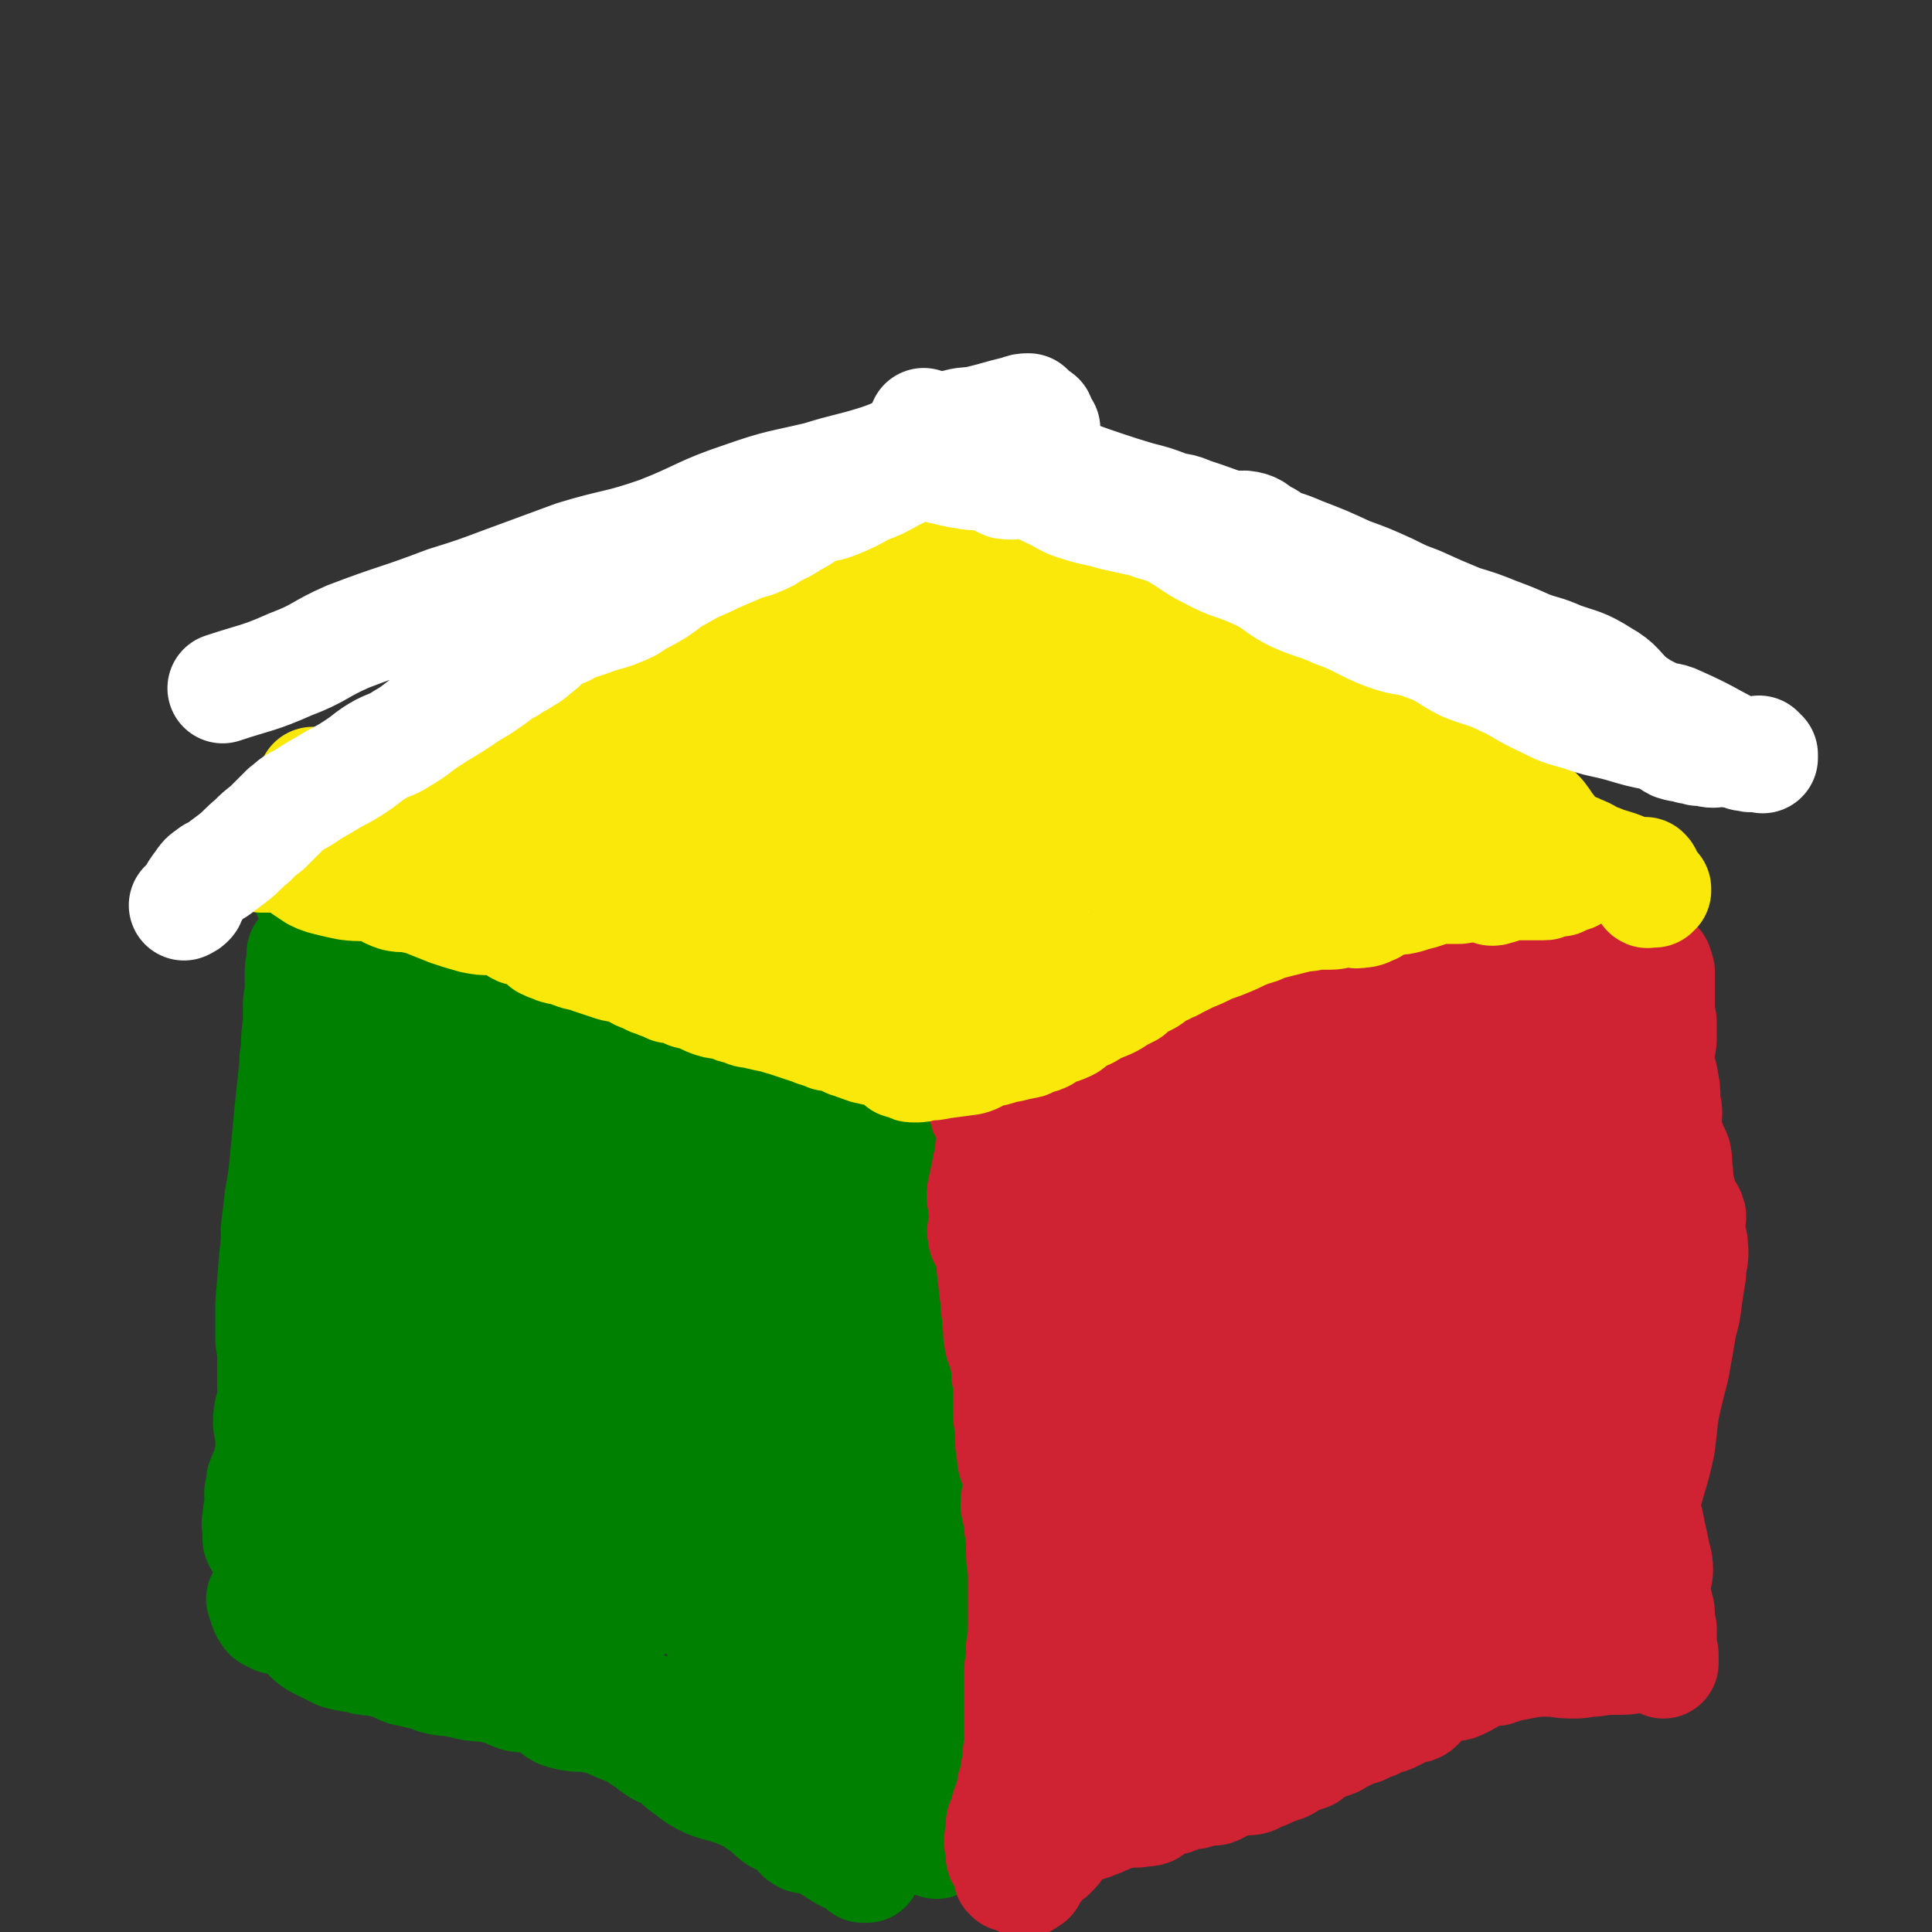
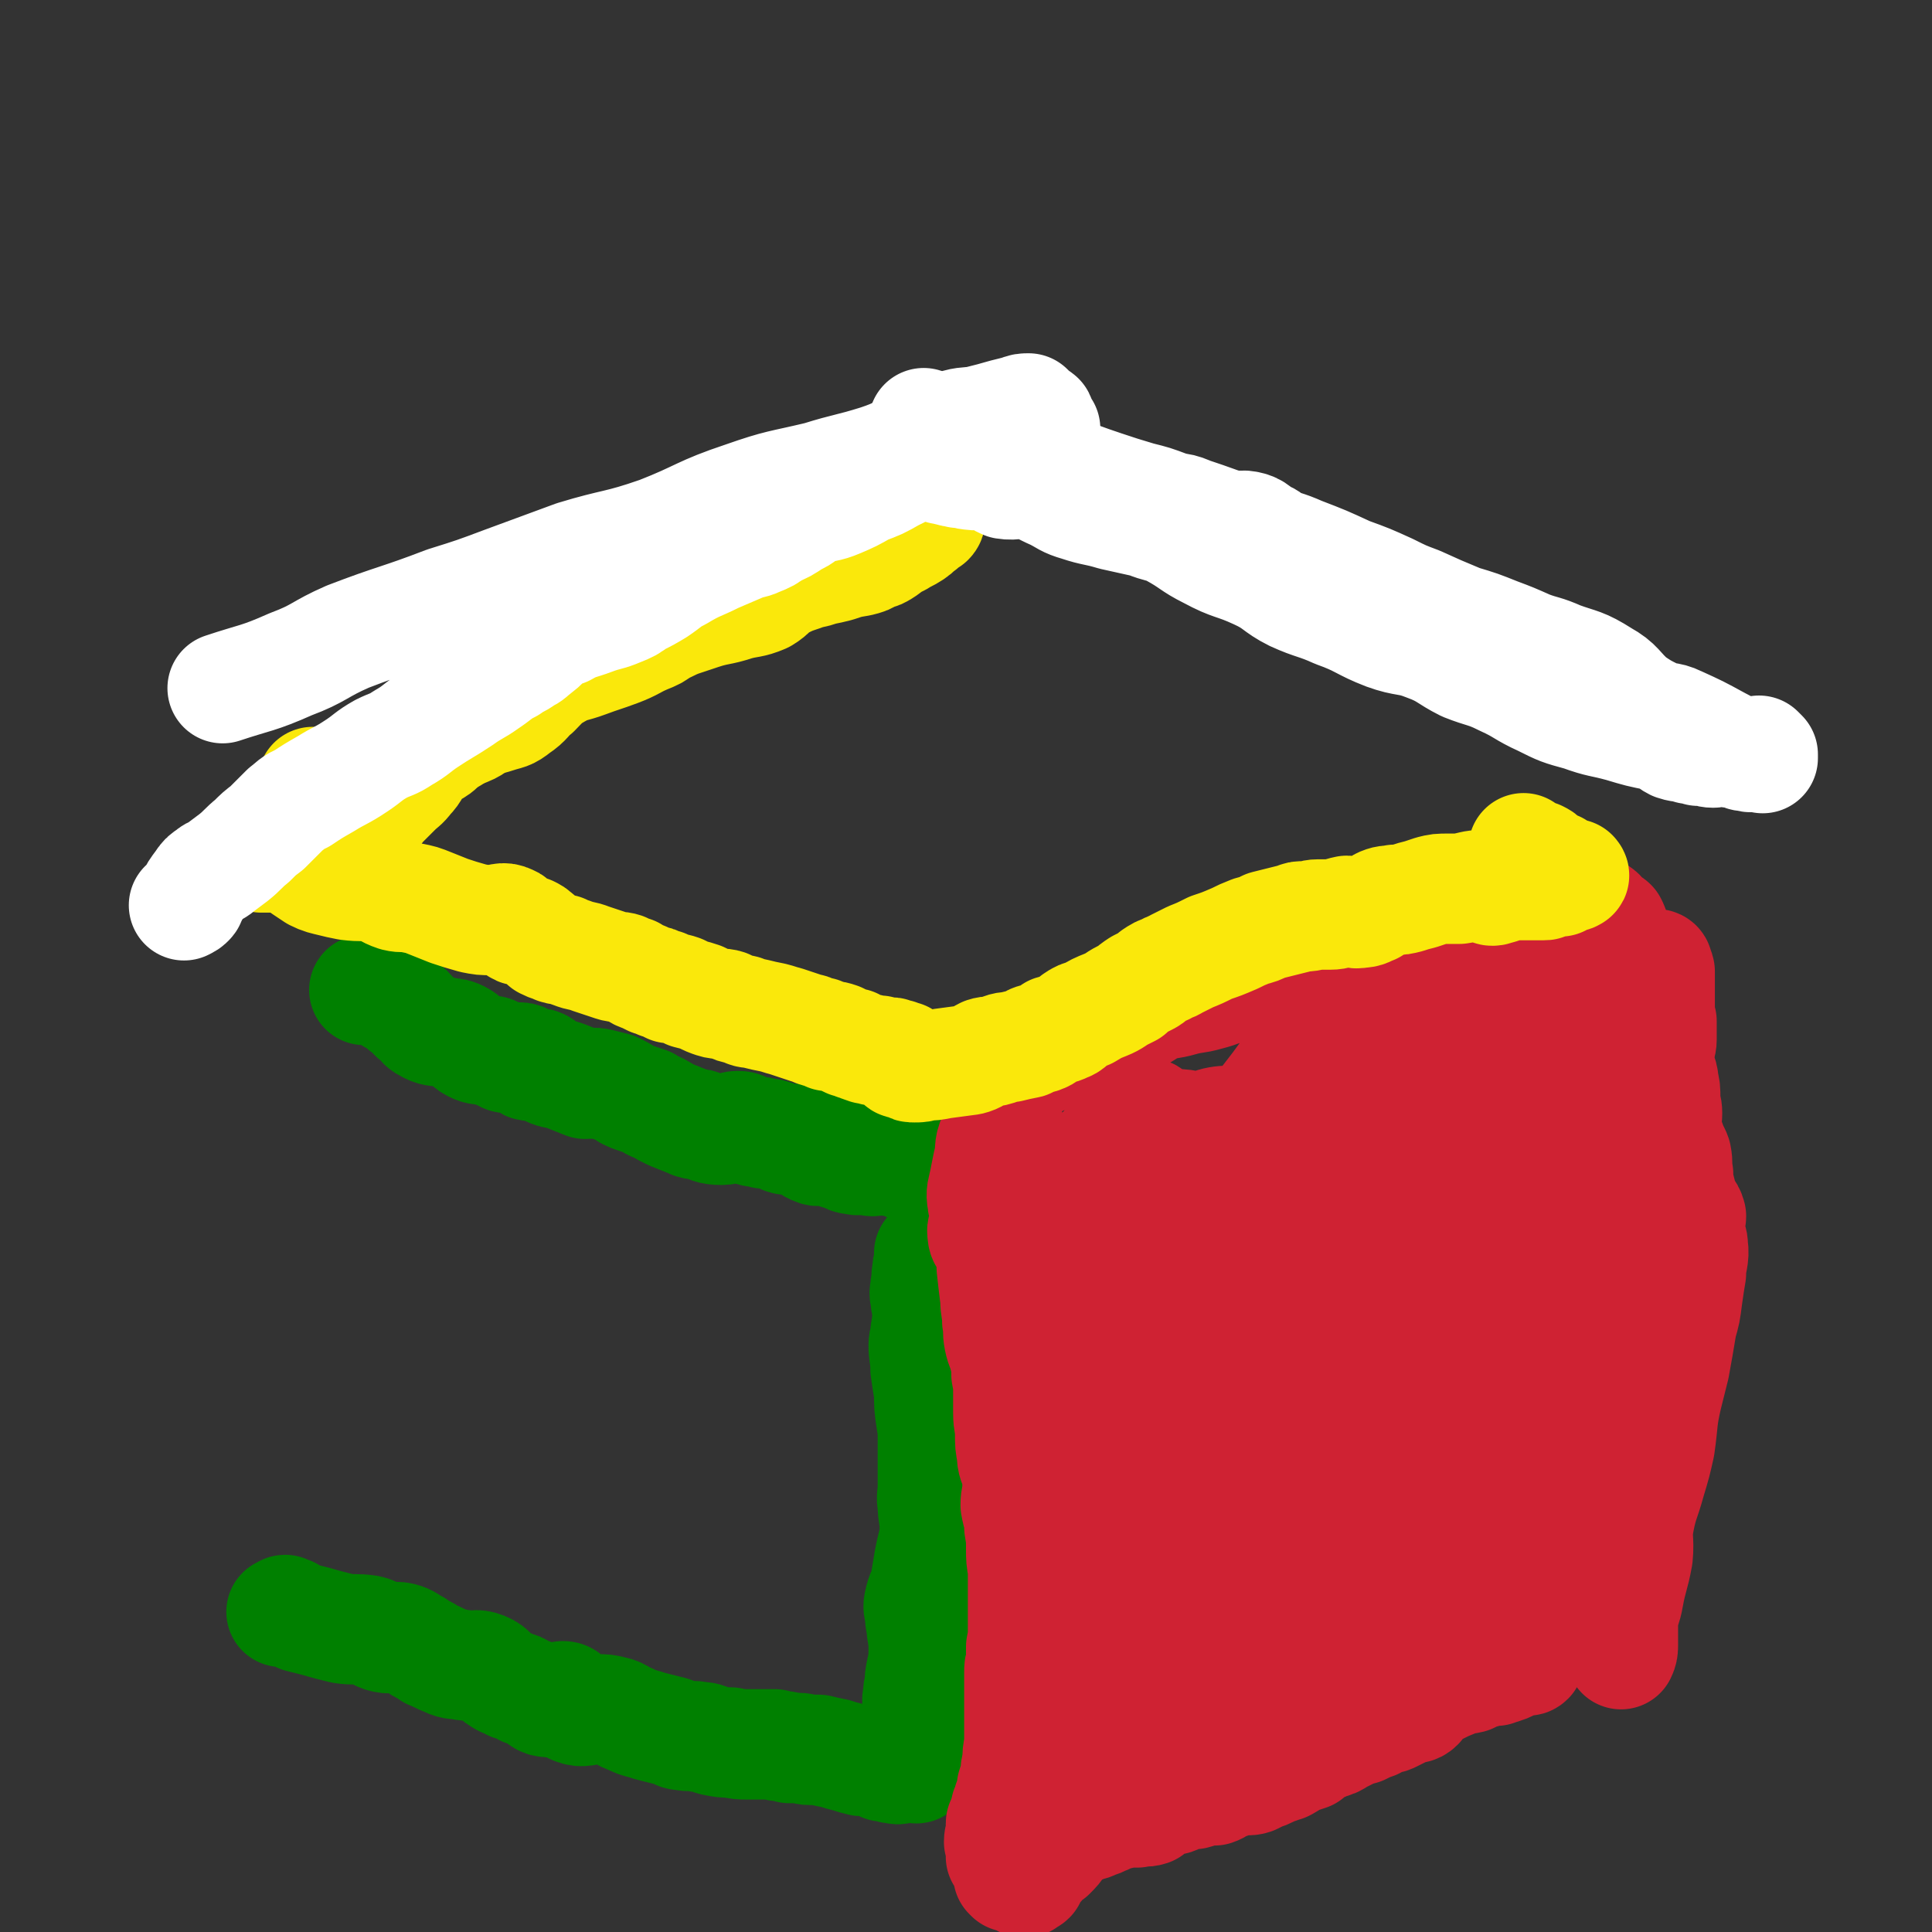
<svg xmlns="http://www.w3.org/2000/svg" viewBox="0 0 1050 1050" version="1.1">
  <rect x="0" y="0" width="1050" height="1050" fill="#333333" stroke="none" />
  <g fill="none" stroke="#008000" stroke-width="60" stroke-linecap="round" stroke-linejoin="round">
    <path d="M198,538c0,0 0,0 0,0 0,0 0,0 0,0 1,0 1,0 2,0 1,-1 1,0 2,0 2,-1 2,-3 3,-3 2,0 2,2 3,3 1,1 1,1 2,2 1,0 1,0 1,1 1,1 1,1 2,2 1,0 1,0 2,1 1,0 1,0 2,1 1,1 1,1 2,2 1,1 1,1 3,2 2,2 2,3 5,5 3,3 2,3 6,5 4,2 5,1 9,2 4,1 4,0 8,2 4,2 3,4 7,6 4,2 4,1 9,2 3,0 2,1 5,2 3,1 3,2 5,2 4,1 5,-1 8,0 2,1 1,3 3,4 3,1 3,-1 6,-1 3,1 2,2 5,4 4,2 5,1 10,3 5,2 5,2 10,4 4,0 4,-1 8,0 4,1 4,1 8,2 4,2 4,2 7,4 2,1 2,1 5,2 3,1 3,1 6,2 1,1 1,1 3,2 3,1 3,1 6,3 2,1 2,1 4,2 5,2 5,2 10,4 2,1 2,1 5,1 6,2 6,3 12,3 5,0 5,-2 9,-2 3,0 3,1 5,2 2,0 2,0 4,1 3,0 3,0 5,1 3,0 3,0 6,1 3,1 3,1 5,2 3,1 3,0 6,0 3,1 3,1 5,2 3,2 3,3 6,4 2,1 2,0 4,0 1,0 1,0 3,0 4,2 4,2 8,3 3,1 3,2 6,2 3,1 3,0 7,0 2,0 2,1 3,1 2,0 2,-1 3,-1 2,0 2,0 4,0 2,1 2,1 4,1 2,1 3,0 5,1 2,0 2,1 4,2 2,1 2,1 4,2 1,1 2,1 4,1 1,1 0,1 2,1 2,1 3,1 6,2 1,0 1,0 2,1 2,0 2,0 3,1 1,0 1,0 3,1 " />
    <path d="M153,876c0,0 0,0 0,0 1,0 1,0 1,0 1,0 0,-1 1,-1 0,0 0,0 0,0 1,1 1,1 1,1 0,0 1,0 1,0 1,0 1,0 1,1 3,1 3,1 5,2 4,1 4,1 8,2 7,2 7,2 15,4 7,1 7,0 14,1 5,1 4,3 9,4 4,1 5,-1 9,0 4,1 4,2 8,4 4,3 4,2 8,5 5,2 4,2 9,4 4,2 5,1 9,2 6,1 6,-1 11,1 5,2 4,4 9,7 3,2 3,1 6,3 4,1 4,1 7,3 3,1 3,1 5,2 4,2 4,4 8,4 4,1 5,-4 9,-3 3,1 2,6 5,7 5,2 6,0 12,0 5,0 5,0 9,1 5,1 5,3 9,4 4,2 4,2 8,3 3,1 3,1 7,2 4,1 4,1 8,2 3,1 3,2 6,2 5,1 5,0 9,1 4,0 4,1 8,2 5,1 5,1 9,1 5,1 5,1 9,1 3,0 3,0 6,0 3,0 3,0 5,0 2,0 2,0 4,0 2,1 2,1 4,1 2,0 2,0 4,1 1,0 1,0 2,0 2,0 2,0 3,0 3,0 3,1 6,1 2,0 2,0 5,0 4,1 4,1 9,2 3,1 3,1 7,2 3,1 3,1 7,2 4,0 4,0 8,1 2,1 2,1 4,2 2,0 2,0 4,0 0,0 0,1 1,1 2,0 3,1 4,0 1,-2 0,-3 0,-7 " />
    <path d="M505,681c0,0 0,0 0,0 1,1 1,1 1,1 0,0 0,0 0,0 0,0 0,0 0,0 0,1 0,1 0,1 -1,4 -2,4 -2,8 -1,4 0,4 -1,8 0,3 -1,3 0,6 0,4 1,4 1,7 0,6 0,6 -1,12 0,4 -1,4 -1,7 0,6 1,6 1,13 1,7 1,7 2,13 0,7 0,7 1,14 1,6 1,6 1,12 0,6 0,6 0,13 0,6 0,6 0,12 0,5 -1,5 0,10 0,6 1,6 1,11 1,5 0,5 -1,10 -1,4 -1,4 -2,9 -1,6 -1,6 -2,12 -1,5 -2,5 -3,9 -1,4 -1,4 0,8 0,5 1,5 1,9 1,6 1,6 1,11 0,8 -1,8 -2,15 0,5 -1,5 -1,9 -1,4 0,4 0,8 0,3 -1,3 -1,7 0,3 1,3 1,5 0,2 -1,2 -1,4 0,3 1,3 1,7 0,4 -1,4 -1,7 0,1 0,1 0,2 0,0 0,0 0,0 " />
-     <path d="M201,597c0,0 0,0 0,0 0,1 -1,1 -1,1 1,0 1,-1 1,-1 1,-2 1,-2 1,-3 0,-6 1,-6 1,-11 0,-4 1,-6 -1,-8 -2,-2 -3,0 -7,-1 -3,0 -3,0 -6,0 -3,-1 -3,-2 -6,-2 -1,0 -1,1 -2,2 -2,1 -3,1 -4,2 -1,1 -1,1 -2,2 -1,3 -2,3 -3,6 -2,3 -1,3 -1,7 -1,5 -1,5 -1,11 -1,7 0,7 -1,14 -2,9 -3,9 -4,18 -1,9 0,9 -1,17 0,7 0,7 0,13 -1,7 -1,7 0,14 0,8 0,8 0,17 0,7 0,7 0,13 -1,8 -1,8 -2,15 -1,5 -1,5 -2,10 -1,4 -1,4 -2,8 -1,4 -1,4 -2,8 -1,4 0,4 -1,9 0,5 0,5 0,9 -1,6 -1,6 -2,11 0,6 0,6 0,11 -1,4 0,4 -1,8 0,3 0,3 0,7 0,3 0,3 0,6 0,2 0,2 0,5 0,5 0,5 -1,9 0,5 0,5 0,11 0,4 0,4 0,9 0,4 0,4 1,9 0,2 0,2 0,4 0,1 0,1 1,1 0,1 0,1 0,2 1,0 0,0 0,1 1,0 0,1 1,1 0,0 0,0 1,0 0,0 0,0 0,-1 0,-2 0,-2 0,-4 0,-5 -1,-5 0,-9 0,-9 0,-9 0,-17 0,-7 0,-7 1,-14 0,-6 0,-6 1,-12 0,-6 0,-6 0,-12 1,-9 1,-9 2,-17 1,-9 1,-9 2,-17 0,-8 0,-8 1,-15 1,-7 1,-7 2,-13 1,-8 1,-8 2,-16 1,-6 1,-6 2,-13 1,-6 1,-6 2,-13 0,-4 0,-4 1,-8 0,-4 0,-4 1,-8 0,-6 0,-6 1,-11 1,-5 1,-5 2,-9 1,-5 1,-6 2,-11 1,-4 1,-4 2,-9 1,-3 1,-3 1,-6 1,-6 1,-6 2,-12 0,-4 0,-4 0,-8 1,-5 1,-5 1,-10 0,-3 0,-3 0,-6 0,-3 0,-3 1,-6 0,-2 -1,-2 0,-5 0,-3 0,-3 0,-7 1,-2 1,-2 1,-4 0,-3 1,-3 0,-5 0,0 0,0 0,0 0,0 -1,1 -1,1 0,0 0,-2 0,-1 3,2 3,3 6,5 3,3 4,2 8,4 4,3 3,3 7,5 4,2 5,1 9,3 4,2 3,4 7,6 4,2 4,2 9,3 7,2 7,2 15,3 6,2 6,2 13,4 5,1 5,0 10,1 5,2 4,3 9,6 4,2 4,2 9,4 3,1 3,1 6,2 4,1 4,2 9,2 7,1 8,0 15,1 8,1 7,3 15,4 6,1 6,1 12,1 5,1 5,0 9,0 4,1 4,2 8,3 4,1 4,1 8,2 4,1 4,1 9,2 7,2 7,3 14,4 5,1 5,0 11,1 5,1 5,2 10,2 4,1 5,1 9,2 5,0 5,1 9,2 3,1 3,1 6,2 2,1 2,1 5,2 5,1 5,1 10,3 4,1 4,1 9,2 4,2 4,1 9,2 2,1 2,1 5,1 3,1 3,1 6,1 0,0 0,0 0,0 1,0 0,0 0,0 0,0 1,0 1,0 1,0 0,0 -1,0 0,0 0,-1 0,-1 0,0 0,0 -1,0 0,0 0,-1 0,-1 -4,-1 -4,1 -7,-1 -5,-3 -5,-4 -9,-8 -5,-4 -5,-4 -10,-7 -7,-4 -7,-4 -13,-7 -6,-3 -6,-3 -12,-6 -9,-5 -8,-6 -17,-9 -10,-3 -10,-2 -21,-4 -9,-2 -9,-2 -17,-4 -8,-3 -8,-3 -15,-6 -11,-3 -11,-3 -22,-6 -8,-1 -9,-1 -17,-2 -7,-1 -8,0 -15,-1 -4,-1 -4,0 -8,-2 -6,-1 -6,-2 -11,-4 -4,-2 -4,-2 -8,-4 -4,-1 -4,-1 -7,-2 -5,-2 -5,-3 -10,-5 -4,-2 -4,-2 -9,-4 -5,-1 -5,-2 -9,-3 -5,-1 -5,0 -9,-2 -5,-1 -6,-1 -10,-3 -3,-1 -3,-1 -5,-2 -3,-2 -2,-3 -5,-5 -3,-1 -4,0 -7,-2 -1,0 -1,-1 -3,-2 -3,-1 -3,0 -7,0 -4,-1 -4,0 -8,-1 -3,-1 -3,-2 -6,-4 -2,0 -2,0 -3,0 -3,-1 -6,-2 -5,-1 2,1 5,2 10,3 7,1 7,1 13,1 6,0 6,-1 13,-1 9,1 9,1 18,2 11,2 11,2 22,3 10,2 10,2 19,4 10,3 9,4 18,7 10,5 10,6 20,9 11,4 11,2 22,5 8,3 8,4 17,7 8,3 9,2 18,4 9,3 9,2 18,5 8,3 7,4 15,7 5,2 6,1 12,3 5,1 5,1 10,3 4,3 4,4 8,7 3,2 4,1 8,2 6,3 6,3 13,5 6,2 6,2 13,4 5,1 5,0 10,2 5,1 5,2 9,3 3,1 3,1 6,3 4,1 4,1 7,3 2,1 2,1 4,3 2,1 2,1 4,2 0,0 0,0 0,1 0,0 1,1 1,1 0,0 -1,-1 -1,-1 0,0 0,1 1,1 0,0 0,0 0,1 0,0 1,0 1,1 0,2 0,2 0,5 0,1 1,1 1,3 0,2 0,2 -1,5 0,3 0,3 -1,5 -1,3 -2,3 -2,6 -1,4 0,5 0,9 0,4 0,4 -1,8 0,5 0,5 0,10 -1,7 -1,7 -2,13 -1,7 -1,7 -2,13 0,7 0,7 -1,13 0,9 0,9 -2,18 -1,10 -2,10 -3,20 -2,9 -2,9 -3,18 -1,9 -1,9 -2,17 -1,9 -1,9 -3,18 -1,9 -1,9 -2,18 -1,6 -1,6 -2,12 -1,6 -1,6 -2,13 -1,6 -1,6 -3,12 -1,5 -1,5 -3,11 -2,5 -1,6 -3,10 -2,4 -3,4 -6,8 -5,5 -6,4 -11,10 -3,5 -2,6 -5,12 -2,4 -2,4 -4,9 -1,5 -1,5 -3,9 -1,4 0,4 -1,8 0,4 0,4 0,7 -1,2 -1,2 -1,4 0,1 0,1 0,2 -1,1 -1,1 -1,1 -1,1 0,1 0,0 0,0 0,0 0,-1 0,-1 0,-1 1,-2 0,-2 0,-2 1,-3 1,-3 0,-3 1,-6 1,-2 1,-2 2,-5 0,-3 0,-3 1,-6 1,-3 1,-4 2,-7 5,-7 6,-6 10,-14 3,-5 1,-6 4,-12 3,-7 3,-7 7,-14 3,-7 3,-7 6,-13 3,-7 4,-7 7,-14 3,-7 3,-7 6,-14 3,-8 4,-8 5,-17 2,-7 0,-7 0,-15 0,-5 1,-5 1,-10 1,-6 0,-6 1,-11 1,-5 2,-5 3,-10 1,-8 0,-8 0,-15 -1,-6 0,-6 0,-12 0,-4 1,-4 1,-9 0,-5 -1,-5 -1,-11 0,-3 0,-3 0,-7 1,-4 0,-4 1,-8 0,-5 0,-5 0,-10 0,-4 1,-4 1,-9 1,-4 1,-4 2,-9 0,-4 0,-4 0,-8 0,-4 0,-4 1,-9 0,-4 0,-4 0,-8 0,-2 0,-2 1,-4 0,-2 0,-2 0,-3 1,-3 1,-3 1,-5 0,-3 0,-3 1,-6 0,-3 0,-3 1,-7 0,-2 0,-2 0,-4 1,-3 1,-3 1,-5 0,-2 1,-4 0,-5 -2,-1 -4,1 -5,-1 -1,-1 1,-2 0,-3 0,-2 -1,-3 -3,-4 -3,-1 -4,1 -5,0 -2,-1 0,-2 -1,-4 -2,-2 -2,-2 -4,-3 -3,-2 -3,-1 -6,-2 -4,-2 -4,-2 -8,-4 -4,-2 -4,-2 -8,-4 -7,-3 -7,-4 -13,-7 -5,-2 -6,0 -11,-2 -5,-2 -5,-2 -10,-6 -5,-3 -5,-4 -10,-8 -4,-4 -4,-4 -9,-7 -7,-3 -7,-3 -14,-6 -7,-3 -7,-2 -14,-6 -6,-3 -6,-3 -12,-6 -6,-4 -6,-4 -14,-6 -8,-3 -8,-2 -16,-3 -9,-2 -9,-2 -17,-3 -8,-1 -8,-1 -16,-2 -7,-1 -7,-1 -15,-2 -5,-1 -5,-1 -11,-2 -7,-1 -7,-1 -14,-2 -6,-1 -6,0 -12,-2 -4,-1 -4,-2 -7,-4 -4,-2 -4,-3 -8,-4 -3,-2 -4,-1 -7,-2 -3,-1 -3,-2 -5,-4 -3,-2 -3,-2 -6,-4 -2,-2 -2,-2 -4,-5 -3,-2 -3,-2 -5,-5 -3,-3 -2,-3 -5,-5 -2,-2 -3,-2 -6,-3 -2,-1 -2,-2 -4,-3 -2,-1 -2,-1 -4,-2 -2,-1 -2,-2 -4,-3 -3,-1 -3,-1 -5,-2 -2,-2 -1,-2 -3,-4 0,-1 0,-1 -1,-1 -2,-2 -3,-1 -5,-2 -2,-1 -2,0 -4,-2 -2,-1 -1,-1 -3,-3 0,-1 -1,-1 -1,-1 0,-1 0,-1 0,-1 2,1 2,2 4,3 1,0 1,0 1,1 6,2 7,2 13,4 8,3 8,4 16,7 5,3 5,3 11,5 9,4 9,3 18,6 13,3 13,3 25,7 13,4 13,5 26,9 10,4 10,4 20,8 14,4 14,4 29,9 9,2 9,2 18,5 9,3 9,3 18,6 11,4 11,4 22,8 8,3 8,3 16,6 7,3 7,3 14,6 7,3 7,3 15,6 3,2 3,2 7,4 8,3 8,3 15,6 5,2 5,2 9,4 4,2 5,2 9,4 3,2 3,2 7,4 4,2 5,1 8,5 3,3 2,4 5,8 2,3 3,3 5,5 3,2 3,2 7,5 1,1 1,0 2,1 1,1 0,1 1,3 1,0 1,0 2,1 0,0 0,1 0,1 -2,-1 -2,-2 -4,-3 -1,0 -1,0 -2,0 -2,-2 -2,-2 -4,-4 -3,-2 -3,-2 -5,-3 -3,-2 -3,-3 -6,-4 -7,-4 -7,-5 -14,-8 -9,-3 -10,-1 -19,-4 -8,-3 -7,-3 -14,-7 -7,-4 -7,-4 -14,-8 -7,-4 -7,-4 -14,-8 -13,-7 -13,-7 -27,-14 -10,-6 -10,-6 -21,-11 -8,-5 -8,-5 -16,-9 -9,-4 -8,-6 -18,-8 -10,-3 -11,-1 -22,-2 -6,-1 -6,-1 -12,-3 -7,-3 -6,-5 -13,-9 -8,-5 -8,-4 -16,-8 -8,-3 -8,-3 -15,-6 -6,-3 -5,-3 -11,-6 -6,-3 -6,-3 -13,-7 -3,-2 -4,-1 -7,-4 -3,-2 -2,-4 -5,-7 -2,-1 -3,0 -5,0 -3,-1 -3,-1 -6,-2 -3,-2 -3,-2 -6,-3 -1,-1 -1,-1 -2,-1 -2,-1 -5,-2 -5,-3 0,0 3,1 6,1 1,0 1,-1 2,0 3,0 3,0 6,1 3,3 3,3 7,6 5,3 4,3 9,6 10,5 11,5 21,10 10,4 10,4 20,9 10,5 10,6 19,12 11,6 10,6 21,11 12,6 13,5 25,10 11,4 11,4 21,9 10,5 9,5 19,10 10,6 9,6 19,12 9,4 9,4 18,9 6,4 6,4 12,7 6,4 6,4 12,7 5,3 5,3 10,6 7,4 7,4 15,8 8,4 8,4 15,7 5,3 5,2 9,4 4,2 4,2 7,3 2,1 2,1 4,2 2,0 2,0 3,1 2,0 2,0 3,1 1,0 1,0 1,1 0,0 0,0 0,0 1,0 1,0 1,0 1,0 1,-1 1,-1 1,0 1,1 1,1 1,1 1,1 2,2 1,1 0,2 1,2 2,1 2,0 3,1 2,1 2,2 3,4 1,2 2,1 3,3 0,0 -1,1 0,1 1,1 1,0 2,1 1,1 2,2 2,2 0,0 -1,0 -1,0 0,0 1,0 1,1 0,0 0,0 0,0 1,3 1,3 2,5 1,3 3,3 4,6 1,3 0,3 0,6 0,3 0,3 0,5 0,2 1,2 1,4 0,2 0,2 0,5 0,2 0,2 1,5 1,4 2,3 3,7 1,4 2,5 0,8 -2,6 -5,4 -8,10 -1,4 -1,4 -1,9 0,3 1,3 1,6 0,7 0,7 -1,14 -1,7 -2,7 -4,13 -1,7 0,7 -1,13 -1,8 -2,8 -3,16 0,6 1,6 1,13 0,5 0,5 0,10 -1,8 -2,8 -3,16 0,6 -1,6 0,12 0,7 2,7 2,13 0,6 -1,6 -2,12 0,5 0,5 0,10 0,5 0,5 0,11 0,5 0,5 0,10 0,4 0,4 -1,9 0,4 0,4 -1,9 -1,3 -1,3 -2,6 0,4 0,5 0,9 1,2 1,2 0,4 0,3 0,3 0,6 0,3 0,3 -1,6 0,3 -1,3 -1,7 -1,2 -1,2 -1,5 0,2 0,2 0,5 0,3 0,3 0,6 1,1 1,1 1,3 1,1 1,1 1,2 0,2 0,2 0,4 1,2 1,2 2,4 0,0 0,0 0,1 1,1 0,1 1,2 0,1 1,1 1,2 1,1 1,1 1,2 0,2 0,2 0,3 0,1 0,2 0,2 0,1 -1,-1 -1,0 0,0 0,1 0,2 0,0 0,-1 0,-1 0,0 0,0 0,0 0,1 0,1 0,1 0,1 -1,1 0,2 0,0 0,-1 0,-1 1,1 1,1 1,2 0,1 0,1 0,1 0,1 0,1 0,1 0,1 0,1 1,3 0,0 0,0 0,1 0,0 0,0 0,1 0,0 0,0 0,1 0,1 0,2 0,3 0,0 -1,1 -1,1 -1,0 -1,-1 -1,-1 -2,0 -2,0 -3,-1 -1,0 -1,0 -2,0 -1,0 -2,0 -3,-1 -2,-1 -2,-1 -4,-2 -2,-2 -2,-2 -4,-3 -3,-2 -3,-2 -6,-4 -3,-3 -3,-3 -7,-5 -4,-3 -4,-3 -8,-5 -6,-2 -7,-1 -13,-3 -4,-2 -3,-3 -8,-5 -5,-1 -6,0 -11,-2 -6,-2 -5,-3 -10,-6 -3,-2 -4,-2 -7,-4 -4,-1 -4,-1 -7,-3 -6,-3 -6,-3 -12,-5 -6,-3 -6,-3 -13,-5 -6,-2 -6,-2 -13,-5 -5,-1 -5,-1 -10,-3 -4,-1 -5,-1 -8,-3 -6,-4 -5,-6 -10,-9 -6,-3 -7,-1 -13,-4 -7,-3 -6,-4 -13,-7 -6,-3 -6,-3 -12,-7 -6,-3 -7,-3 -12,-7 -5,-4 -4,-5 -8,-9 -5,-4 -5,-4 -10,-8 -5,-4 -5,-4 -10,-6 -7,-4 -7,-2 -14,-6 -6,-3 -5,-4 -11,-7 -5,-3 -6,-2 -11,-5 -6,-3 -5,-4 -11,-7 -4,-3 -4,-2 -8,-5 -5,-3 -4,-3 -8,-6 -3,-2 -3,-2 -6,-4 -2,-1 -2,-1 -3,-2 -3,-1 -3,-2 -6,-3 -3,-2 -3,-2 -5,-3 -1,-1 -1,0 -2,-1 -2,-1 -3,-2 -4,-2 0,0 4,2 4,2 -1,-1 -4,-2 -6,-4 0,0 0,0 1,1 2,1 2,1 4,2 1,1 1,1 1,1 3,2 3,2 6,4 4,2 4,2 7,4 6,4 6,4 11,9 4,4 4,4 8,8 5,5 5,5 10,9 7,5 7,5 14,8 10,4 11,2 21,5 7,3 7,3 14,7 7,4 6,5 12,9 4,3 5,3 9,5 3,2 3,2 7,4 1,1 1,1 2,1 0,1 0,1 1,2 0,0 1,1 1,1 -1,-1 -2,-1 -4,-3 -2,-1 -2,-1 -4,-2 -4,-2 -4,-2 -7,-5 -4,-2 -4,-3 -8,-5 -6,-4 -6,-4 -13,-7 -9,-4 -10,-2 -19,-5 -7,-3 -7,-3 -13,-5 -7,-3 -7,-3 -14,-7 -6,-3 -6,-3 -13,-7 -6,-3 -6,-3 -13,-5 -5,-2 -6,-1 -12,-3 -7,-2 -7,-3 -15,-5 -3,-1 -3,0 -6,-1 -3,-1 -3,-1 -5,-2 -2,0 -3,0 -5,0 -1,0 -1,-1 -3,-1 0,0 0,0 -1,0 -1,0 -1,1 -1,0 -1,0 0,0 -1,-1 0,0 0,0 -1,0 -1,-1 -1,-1 -3,-1 0,-1 0,0 -1,0 0,0 0,-1 0,-1 -1,0 -1,0 -1,0 -1,-1 -1,-1 -1,-1 -1,0 0,-1 -1,-1 0,0 0,0 -1,0 0,0 0,0 -1,0 0,1 -1,1 -1,0 -1,-1 -1,-1 -1,-3 0,-2 0,-2 0,-4 0,-2 -1,-2 0,-5 0,-3 0,-3 1,-6 0,-4 0,-4 0,-9 1,-3 1,-3 1,-6 2,-6 3,-5 4,-11 1,-5 1,-5 1,-11 0,-7 -2,-7 -1,-14 1,-7 3,-7 4,-14 1,-5 1,-5 1,-10 1,-5 0,-5 1,-9 1,-5 3,-5 4,-11 1,-7 0,-7 0,-14 1,-8 0,-8 1,-16 0,-6 0,-6 1,-12 1,-4 1,-4 2,-9 1,-4 1,-4 1,-8 1,-7 1,-7 1,-15 1,-6 1,-6 1,-13 0,-7 1,-7 0,-14 0,-6 -1,-6 -1,-13 -1,-7 0,-7 0,-13 -1,-6 -1,-6 -1,-12 0,-4 -1,-4 -1,-8 0,-5 1,-5 1,-10 0,-4 0,-4 1,-8 0,-7 0,-7 0,-14 0,-4 1,-4 1,-8 0,-3 0,-3 0,-5 0,-2 0,-2 0,-5 0,-2 0,-2 1,-4 0,-1 0,-1 0,-2 0,-1 0,-1 0,-2 0,-1 0,-2 0,-2 0,0 0,1 0,2 0,1 0,1 0,1 0,1 0,1 0,2 0,4 0,4 0,8 -1,4 -1,4 -1,8 0,3 0,3 -1,7 0,5 0,5 0,11 -1,6 -1,6 -1,12 -1,10 -1,10 -2,20 -1,9 -1,9 -2,19 -1,11 -1,11 -2,21 -1,11 -1,11 -3,22 -1,9 -1,9 -2,17 0,8 0,8 -1,16 -1,12 -1,12 -2,25 0,9 0,10 0,19 1,7 1,7 1,13 0,6 0,6 0,13 1,5 1,5 1,11 1,7 0,7 1,13 0,4 0,4 0,9 0,4 0,4 0,8 1,3 2,3 2,6 1,3 1,3 1,6 0,3 0,3 -1,6 0,3 -1,3 -1,5 0,3 0,3 0,6 1,3 0,3 0,6 0,1 0,1 0,1 0,0 0,-1 0,-1 0,0 0,1 0,1 0,-1 0,-1 0,-2 0,-5 -1,-5 0,-9 1,-5 2,-5 4,-11 3,-7 3,-7 6,-14 4,-9 4,-8 8,-17 4,-11 4,-11 9,-22 5,-10 6,-9 11,-20 6,-14 6,-14 12,-28 4,-12 4,-12 8,-25 3,-10 4,-10 6,-20 4,-17 5,-17 7,-33 2,-10 1,-10 2,-19 0,-6 -1,-6 0,-11 0,-4 1,-4 3,-7 1,-3 3,-5 4,-6 1,0 -1,3 1,4 6,5 7,5 15,8 8,4 9,3 17,7 11,6 10,7 20,14 13,7 13,7 26,14 12,7 12,7 24,14 12,7 12,7 24,14 11,6 10,6 21,12 10,5 10,4 20,10 7,4 7,3 14,8 7,5 7,5 13,10 5,5 5,5 11,10 6,4 6,3 12,7 4,2 4,2 8,4 1,1 1,1 1,2 -1,1 -1,2 -3,2 -1,1 -2,0 -3,0 -5,-2 -5,-1 -9,-4 -6,-3 -5,-5 -11,-9 -7,-5 -7,-5 -15,-9 -11,-5 -11,-6 -22,-10 -11,-4 -12,-4 -23,-6 -17,-2 -17,-3 -34,-3 -17,-1 -17,-2 -33,0 -16,2 -17,2 -32,8 -13,5 -13,6 -24,15 -8,7 -9,7 -14,17 -4,8 -5,9 -6,19 -1,10 -1,11 2,20 3,7 5,8 11,11 9,5 10,7 20,7 10,0 10,-2 20,-6 12,-6 12,-6 24,-13 11,-7 12,-7 22,-16 8,-7 9,-8 14,-17 5,-8 7,-10 7,-18 0,-7 -2,-9 -8,-13 -9,-5 -11,-4 -22,-5 -14,-1 -14,-1 -28,1 -16,2 -17,2 -31,9 -13,5 -13,5 -23,14 -9,8 -10,9 -15,19 -4,9 -5,10 -5,21 1,10 0,13 6,20 6,9 9,8 19,12 12,4 12,4 24,4 13,0 14,0 27,-5 15,-5 15,-6 29,-15 11,-7 12,-8 20,-18 8,-9 8,-10 11,-21 4,-13 4,-14 2,-27 -1,-10 -1,-12 -8,-19 -11,-11 -13,-11 -28,-17 -13,-4 -14,-3 -28,-3 -15,0 -16,0 -31,4 -11,3 -13,2 -20,10 -8,8 -8,10 -11,21 -4,12 -5,13 -3,24 1,12 2,13 8,22 9,11 11,10 23,18 10,6 10,8 22,11 14,4 15,4 29,3 14,-1 15,-2 28,-7 10,-5 11,-6 19,-13 7,-6 9,-7 12,-15 4,-9 4,-10 3,-20 0,-11 -1,-12 -5,-21 -4,-9 -4,-11 -12,-16 -12,-8 -14,-7 -29,-10 -13,-2 -14,-2 -27,0 -17,2 -18,2 -33,9 -14,7 -15,8 -24,20 -10,11 -10,12 -14,26 -5,16 -5,17 -5,34 0,16 -1,17 4,31 5,14 5,15 15,26 10,10 11,10 24,16 11,5 12,6 25,6 13,0 14,-1 27,-6 12,-5 12,-7 22,-16 11,-9 12,-9 19,-21 7,-12 8,-13 10,-26 1,-13 1,-14 -3,-26 -2,-9 -2,-11 -9,-17 -8,-7 -10,-8 -20,-10 -12,-2 -12,0 -24,3 -11,3 -12,2 -21,9 -10,7 -12,8 -16,20 -6,14 -5,15 -4,31 0,19 0,20 5,39 4,15 3,17 12,29 9,11 11,12 24,16 12,4 14,4 26,1 16,-4 17,-5 31,-14 17,-12 17,-13 30,-29 12,-15 12,-16 20,-35 8,-17 9,-17 12,-36 4,-19 3,-20 2,-39 -1,-15 0,-16 -7,-29 -5,-11 -5,-14 -16,-20 -10,-5 -13,-4 -25,-1 -13,3 -14,4 -25,12 -15,11 -16,11 -27,26 -10,13 -10,13 -15,29 -5,15 -8,17 -5,32 3,13 6,13 15,23 10,11 10,13 22,19 15,7 16,6 33,8 14,1 14,1 28,-1 14,-2 15,-2 28,-8 13,-6 14,-7 23,-17 9,-10 10,-11 14,-23 4,-11 5,-13 2,-24 -3,-13 -5,-14 -14,-24 -8,-10 -8,-11 -19,-16 -7,-4 -9,-3 -18,-1 -11,2 -12,3 -21,10 -8,7 -10,8 -13,19 -4,13 -3,15 0,29 3,14 6,14 13,27 5,12 4,13 13,22 6,7 7,9 15,10 10,2 11,0 21,-4 8,-4 9,-3 15,-10 7,-8 8,-9 9,-20 3,-13 2,-14 -1,-28 -2,-15 -2,-16 -9,-30 -7,-15 -7,-15 -18,-28 -6,-8 -6,-11 -16,-14 -7,-3 -9,-2 -16,2 -12,6 -12,8 -21,18 -9,13 -10,13 -15,28 -5,18 -5,19 -5,39 0,23 1,24 5,47 4,20 6,20 13,39 5,13 5,13 12,25 6,9 6,10 13,16 5,3 7,4 13,3 6,-2 7,-4 12,-10 5,-8 6,-8 8,-18 3,-15 3,-16 1,-30 -2,-17 -3,-17 -8,-33 -4,-14 -3,-15 -10,-28 -3,-8 -3,-11 -10,-14 -6,-2 -9,-1 -16,2 -9,4 -10,4 -16,12 -8,10 -7,11 -10,24 -4,17 -4,18 -3,36 2,20 3,20 9,39 5,15 5,15 12,29 4,7 4,9 10,14 4,2 8,3 11,0 7,-7 6,-10 10,-19 6,-12 7,-12 10,-24 3,-15 3,-15 2,-30 -1,-16 -2,-16 -5,-31 -2,-14 -1,-14 -6,-27 -4,-10 -4,-11 -11,-17 -7,-7 -9,-5 -18,-9 -10,-4 -10,-6 -21,-7 -11,-2 -11,-1 -22,1 -12,2 -12,2 -23,7 -10,3 -10,4 -20,9 -6,3 -6,3 -11,7 -3,1 -3,2 -6,2 -1,0 -1,-1 -1,-2 0,-7 1,-7 2,-14 1,-9 2,-9 4,-19 1,-10 0,-11 0,-21 -1,-15 0,-15 -3,-29 -3,-15 -4,-15 -10,-28 -5,-11 -4,-12 -12,-21 -7,-7 -8,-8 -17,-10 -9,-2 -10,-1 -19,2 -7,3 -9,3 -12,10 -6,11 -6,12 -7,24 -2,17 -2,17 0,34 1,16 1,17 6,32 5,13 6,14 15,25 7,9 8,8 17,14 7,4 7,6 15,6 5,0 6,-1 10,-5 6,-6 7,-6 10,-14 3,-9 3,-10 2,-19 -1,-11 -1,-12 -6,-22 -5,-13 -5,-14 -14,-23 -8,-9 -9,-9 -20,-14 -9,-4 -10,-5 -19,-4 -8,1 -10,2 -16,8 -7,6 -6,8 -10,17 -5,10 -5,10 -7,21 -2,14 0,14 0,28 1,6 1,6 2,13 " />
-     <path d="M469,1015c0,0 0,0 0,0 1,0 2,0 2,0 0,0 -2,0 -2,0 0,-1 1,-1 1,-1 0,0 0,0 0,0 -1,0 -1,0 -1,-1 0,0 -1,0 -1,0 -8,-4 -8,-3 -15,-8 -4,-2 -4,-3 -8,-5 -3,-1 -4,0 -8,-1 -4,-2 -3,-4 -7,-7 -4,-2 -4,-2 -8,-4 -5,-4 -5,-5 -10,-8 -5,-4 -5,-3 -11,-6 -8,-3 -8,-2 -16,-5 -6,-3 -6,-3 -11,-7 -5,-3 -4,-4 -9,-7 -4,-3 -5,-2 -9,-5 -3,-2 -3,-3 -7,-5 -4,-3 -4,-3 -9,-5 -8,-3 -8,-4 -16,-6 -8,-2 -8,0 -16,-2 -5,-1 -5,-2 -9,-5 -4,-2 -4,-2 -9,-4 -4,-1 -4,0 -9,-1 -6,-2 -5,-3 -11,-4 -7,-2 -7,-1 -14,-2 -4,-1 -4,-1 -9,-2 -4,-1 -4,0 -8,-1 -5,-1 -5,-2 -10,-3 -4,-1 -4,-1 -9,-2 -5,-2 -5,-3 -10,-4 -6,-2 -6,-1 -12,-2 -7,-2 -7,-1 -14,-3 -6,-3 -6,-3 -12,-6 -5,-3 -4,-4 -8,-7 -3,-3 -3,-3 -5,-5 -2,-1 -3,0 -5,-1 -2,0 -2,0 -4,0 -2,-1 -2,-1 -4,-2 -3,-4 -2,-4 -4,-9 " />
  </g>
  <g fill="none" stroke="#CF2233" stroke-width="60" stroke-linecap="round" stroke-linejoin="round">
    <path d="M548,611c0,0 0,0 0,0 0,1 0,1 0,1 0,0 0,0 0,0 0,1 0,1 -1,2 0,0 0,0 -1,1 -3,1 -4,0 -6,3 -3,6 -1,7 -3,14 -1,5 -1,5 -2,10 -1,5 -2,6 -1,11 0,4 4,4 4,9 0,4 -5,4 -4,8 0,5 3,4 5,9 1,5 0,5 0,10 1,9 1,9 2,17 0,6 1,6 1,12 1,5 0,5 1,10 1,5 2,5 3,10 1,4 1,4 1,9 1,5 1,5 1,11 0,5 0,5 0,10 0,6 1,6 1,11 0,6 0,6 1,11 0,5 1,5 2,9 1,4 1,4 1,9 0,5 -1,5 -1,10 1,6 2,6 2,12 1,6 1,6 1,12 0,5 0,5 1,11 0,4 0,4 0,9 0,3 0,3 0,7 0,3 0,3 0,7 0,4 0,4 0,8 0,6 0,6 -1,11 0,4 0,4 0,9 -1,2 -1,2 -1,5 0,4 0,4 0,8 0,4 0,4 0,7 0,5 0,5 0,9 0,4 0,4 0,8 0,4 0,4 0,7 -1,5 -1,5 -1,10 -1,3 -1,3 -1,7 -1,3 -1,3 -2,6 0,2 0,2 0,4 -1,2 -1,2 -2,4 0,2 0,2 -1,3 -1,2 0,2 -1,5 0,2 0,3 0,5 -1,0 -2,-2 -2,-1 0,1 0,2 0,5 0,2 -1,2 -1,5 0,1 1,1 1,2 0,3 0,3 0,6 0,0 0,0 1,1 0,0 0,1 1,1 0,0 0,0 0,0 0,0 0,-1 0,-1 1,1 2,2 2,3 1,2 1,2 1,4 0,0 0,0 -1,0 0,0 0,0 0,1 0,1 0,1 0,1 1,1 1,1 1,1 0,0 0,0 0,0 0,0 0,0 0,0 0,-1 0,-1 0,-2 1,0 1,1 2,1 1,0 1,0 1,0 1,1 1,1 2,1 0,0 0,0 1,-1 0,0 0,1 0,1 0,0 0,1 0,1 0,1 0,1 1,1 0,0 0,0 0,0 0,1 0,1 1,1 1,-1 1,-1 1,-1 1,-1 1,0 2,-1 1,-2 1,-2 2,-4 2,-2 2,-2 3,-4 3,-3 3,-3 6,-5 3,-3 3,-3 5,-6 3,-3 2,-4 5,-6 3,-2 3,-2 6,-2 4,-2 4,-1 8,-3 3,-1 3,-1 5,-2 3,-1 3,-2 6,-3 3,0 3,0 6,-1 3,0 3,0 6,0 3,-1 4,0 7,-1 2,-2 1,-4 3,-5 4,-2 5,0 10,-1 3,-1 3,-2 5,-3 3,-1 3,0 6,0 4,-1 4,-2 7,-3 2,0 2,1 4,1 3,-1 3,-2 6,-3 4,-1 4,-2 8,-3 3,0 4,1 7,0 2,-1 2,-1 4,-2 3,-1 3,-1 5,-2 2,-1 2,-1 5,-2 1,-1 1,-1 3,-1 2,-1 2,-1 3,-2 2,-1 2,-1 4,-2 3,-1 3,-1 6,-2 1,-1 1,-2 3,-3 3,-2 4,-1 7,-3 4,-1 4,-1 7,-3 2,-1 2,-1 4,-2 4,-2 4,-2 8,-3 4,-2 4,-2 7,-3 3,-2 3,-1 6,-3 2,0 2,0 4,-1 2,-1 2,-1 4,-2 2,-1 2,-1 4,-2 3,-1 4,0 6,-2 1,-2 -1,-4 1,-6 1,-1 2,0 4,0 3,-1 3,-2 6,-3 4,-2 4,-2 9,-4 4,-2 4,-1 8,-2 4,-2 4,-2 8,-3 3,-1 3,-1 6,-1 2,-1 2,-1 3,-1 3,-1 3,-1 5,-2 2,-1 2,-1 4,-2 2,-1 2,0 4,-1 1,0 1,1 2,0 2,-3 1,-4 3,-8 2,-3 2,-3 3,-7 0,0 0,0 0,0 " />
-     <path d="M535,604c0,0 0,0 0,0 1,0 1,0 2,0 2,0 2,0 3,-1 5,-2 5,-2 10,-5 6,-3 6,-3 13,-7 4,-2 4,-4 9,-5 6,-1 6,2 12,1 5,-1 5,-2 10,-4 6,-2 6,-1 12,-3 2,-1 2,-2 4,-3 4,-3 4,-3 8,-6 3,-2 3,-2 6,-3 2,-2 3,-1 5,-3 3,-2 3,-2 6,-4 2,-1 2,-2 4,-2 3,-1 3,-1 7,-2 2,0 2,0 4,0 3,-1 3,-2 6,-3 3,-1 3,-1 6,-1 4,-1 4,0 8,0 3,0 3,0 6,-1 4,-1 3,-2 7,-3 2,-1 2,0 3,-1 2,0 2,-1 4,-2 1,-1 1,-1 2,-1 2,-1 2,-2 4,-3 2,0 2,0 4,-1 2,0 2,0 3,-1 3,-1 3,0 6,-1 4,-2 4,-1 9,-3 2,-1 2,-1 4,-2 4,-2 5,-2 9,-3 1,0 1,0 2,0 2,-1 2,-1 4,-2 1,0 1,1 1,1 2,-1 2,-1 3,-2 2,0 2,0 3,-1 1,0 2,0 3,0 1,-1 1,-1 3,-1 1,-1 1,-1 2,-1 2,0 2,0 4,0 1,-1 1,-1 3,-1 1,-1 1,0 2,0 1,-1 1,-1 1,-1 0,0 0,0 0,-1 3,-3 2,-3 5,-6 1,-1 2,0 3,-1 1,-1 2,-2 2,-2 1,0 -1,1 0,1 1,0 2,-1 4,-2 1,-1 1,0 2,-1 1,-2 0,-3 1,-4 1,-1 2,-1 4,-1 1,-1 1,-1 3,-1 2,-2 1,-3 3,-4 1,0 2,1 3,0 0,0 0,-1 1,-1 1,-2 2,-3 3,-3 0,0 -1,1 -2,2 -1,1 -3,2 -3,2 1,-1 4,-2 5,-3 1,0 -1,0 -1,1 -1,0 -2,1 -2,1 1,0 4,-2 5,-1 0,1 -2,2 -2,4 0,1 0,1 1,2 0,0 0,0 0,0 1,0 1,0 2,0 0,1 0,1 0,2 0,1 0,1 0,2 1,3 1,3 2,6 0,4 -1,4 0,8 1,7 2,7 3,13 2,9 3,9 5,17 2,8 2,8 4,16 1,6 0,6 2,12 2,8 3,7 6,15 2,5 2,5 3,11 3,6 4,6 6,13 2,6 1,6 3,13 1,8 2,8 3,15 2,8 1,8 3,15 2,6 2,6 5,12 2,5 1,5 3,9 3,7 3,7 6,14 2,5 2,5 5,10 2,6 3,5 5,11 3,7 4,7 6,14 2,6 2,6 3,12 1,4 0,5 1,9 1,6 2,5 3,11 2,4 1,4 3,8 1,5 2,5 3,10 2,4 2,4 3,9 2,5 2,5 4,10 2,6 1,6 3,11 1,5 1,5 2,9 2,5 2,5 3,11 1,4 1,4 2,9 1,6 2,6 2,11 0,4 -1,4 -2,9 0,2 1,2 1,5 0,3 0,3 1,5 0,3 1,2 1,5 0,2 -1,2 0,4 0,2 0,2 1,4 0,2 0,2 0,5 0,2 0,2 0,4 0,2 0,2 1,5 0,1 0,2 0,3 0,0 0,0 0,-1 -1,0 -1,0 -1,0 0,0 0,1 0,1 0,1 1,1 1,1 0,1 0,1 0,1 0,0 0,0 0,-1 0,0 0,0 0,0 -2,-1 -2,-1 -3,-1 -3,-1 -3,-1 -6,-1 -3,0 -3,0 -6,0 -5,1 -5,1 -10,1 -6,0 -6,0 -13,1 -5,0 -5,1 -10,1 -6,0 -6,0 -11,-1 -5,0 -5,0 -10,0 -6,1 -6,1 -11,2 -6,0 -5,1 -11,2 -3,1 -3,0 -7,1 -7,4 -7,5 -14,8 -4,1 -4,0 -8,0 -4,0 -4,1 -8,2 " />
    <path d="M545,592c0,0 0,0 0,0 1,0 1,0 1,0 1,0 1,0 1,0 0,0 0,1 0,1 0,0 0,-1 1,-1 1,0 1,0 2,-1 3,-4 2,-6 6,-10 4,-4 5,-2 10,-5 5,-4 4,-5 9,-8 6,-4 6,-3 14,-6 6,-3 6,-2 12,-4 7,-2 7,-1 14,-4 7,-2 7,-4 14,-7 6,-2 6,-1 13,-3 7,-2 7,-1 14,-3 8,-2 8,-3 16,-5 6,-2 6,-2 13,-4 3,-1 3,-1 6,-2 4,-3 4,-3 8,-5 4,-3 4,-2 9,-4 6,-1 6,-1 12,-2 5,-2 5,-2 10,-4 5,-2 5,-2 11,-4 4,-1 4,-1 9,-3 3,0 3,0 6,-1 3,-1 3,-1 6,-2 3,-1 3,-1 6,-2 3,0 3,-1 5,-1 4,1 4,3 8,3 2,0 2,-2 5,-2 6,-1 6,1 12,0 4,0 3,-1 7,-2 4,-1 4,-2 9,-2 3,-1 4,0 7,-1 3,-1 2,-2 4,-3 2,-1 2,0 4,0 2,0 2,0 4,-1 1,0 1,0 2,-1 3,-1 3,-1 5,-1 1,0 1,0 3,1 1,0 1,1 2,1 2,0 2,0 4,0 5,0 5,-1 10,0 0,0 0,0 0,0 4,1 5,0 8,1 3,1 3,2 5,4 1,1 1,1 2,2 1,1 1,0 2,1 1,2 1,2 1,3 0,2 0,2 -1,4 0,2 0,2 -1,5 0,4 0,4 0,7 -1,4 -1,4 -1,7 1,5 1,5 2,9 0,5 0,5 -1,10 0,6 -1,6 -1,12 -1,5 -1,5 0,11 0,6 0,6 1,12 0,4 0,4 0,8 0,4 0,4 1,9 1,5 1,5 2,11 1,4 3,4 3,9 1,6 -1,6 -1,12 0,6 1,6 1,12 1,7 0,7 0,13 0,5 1,5 1,10 1,6 1,6 2,12 0,7 1,7 1,13 1,5 0,5 0,9 0,6 0,6 0,11 1,6 1,6 1,11 0,5 0,5 0,10 0,5 0,5 0,9 0,6 0,6 0,11 0,6 0,6 0,12 0,5 -1,5 -2,10 0,5 1,5 1,10 0,6 0,6 0,13 0,4 0,4 0,9 0,6 1,6 0,12 0,5 1,5 0,10 0,3 -1,3 -1,7 0,2 0,2 0,4 -1,2 -1,2 -1,4 0,2 0,2 0,5 0,5 0,5 0,10 0,6 0,6 0,11 -1,4 -1,4 -1,8 0,4 0,4 0,8 0,5 0,5 0,9 0,2 0,3 -1,5 0,0 0,-1 0,-1 0,-1 0,-1 0,-2 0,-5 0,-5 1,-10 0,-3 0,-3 0,-6 1,-6 2,-6 3,-12 2,-11 3,-11 5,-22 1,-10 -1,-10 1,-20 2,-10 3,-10 6,-21 3,-10 3,-10 5,-19 2,-14 1,-14 4,-27 2,-8 2,-8 4,-16 2,-11 2,-11 4,-23 2,-7 2,-7 3,-15 1,-7 1,-7 2,-13 0,-7 2,-8 1,-15 0,-5 -3,-5 -4,-10 0,-3 3,-3 3,-6 -1,-4 -3,-4 -4,-8 -1,-3 -1,-3 -2,-7 -1,-4 -1,-4 -1,-8 -1,-5 0,-5 -1,-10 -1,-3 -2,-3 -3,-7 -2,-4 -2,-4 -2,-8 -1,-4 0,-4 0,-8 0,-4 -1,-4 -1,-8 0,-5 0,-5 -1,-9 0,-5 -2,-4 -2,-9 -1,-3 -1,-4 0,-7 0,-4 1,-4 1,-7 0,-5 0,-5 0,-10 -1,-3 -1,-3 -1,-7 0,-4 0,-4 0,-8 0,-3 0,-3 0,-7 0,-2 0,-2 0,-4 0,-1 0,-1 0,-1 0,-1 -1,-1 -2,-1 0,0 0,0 0,0 0,-1 0,-2 0,-3 0,0 1,0 1,1 0,1 0,3 0,3 0,1 -1,-1 -1,-1 0,0 1,1 0,3 0,3 -1,3 -2,7 -1,6 -1,6 -2,13 -1,11 -1,11 -2,22 -2,12 -2,12 -4,25 -1,14 -1,14 -2,29 -2,18 -1,18 -3,36 -1,15 -2,15 -3,30 -1,14 0,14 0,28 0,9 0,9 -1,19 -1,10 -1,10 -3,20 -1,7 0,7 -2,14 -1,5 -1,5 -3,10 -3,6 -2,6 -5,12 -2,2 -2,2 -4,3 -1,0 -2,1 -3,0 -2,-1 -3,-2 -3,-4 0,-6 1,-6 2,-12 1,-9 -1,-10 1,-19 3,-20 4,-20 8,-41 4,-24 3,-24 6,-48 4,-21 5,-20 8,-41 2,-17 1,-17 2,-34 0,-12 4,-15 -1,-25 -4,-8 -8,-8 -18,-12 -7,-2 -8,-2 -15,0 -10,3 -10,4 -19,10 -17,11 -18,10 -33,23 -20,17 -19,19 -37,37 -18,19 -19,18 -36,38 -13,15 -13,15 -23,32 -5,9 -5,10 -6,19 -1,3 1,6 3,5 5,-2 7,-4 12,-10 11,-11 11,-11 20,-23 12,-15 11,-15 21,-31 11,-18 10,-19 20,-37 10,-18 11,-17 20,-35 6,-12 8,-12 10,-25 1,-5 0,-9 -4,-10 -7,-2 -10,1 -18,6 -17,8 -18,8 -32,20 -21,18 -20,18 -38,39 -22,26 -23,26 -41,55 -18,27 -17,28 -31,57 -10,22 -10,23 -17,46 -4,14 -5,15 -4,28 0,4 2,7 6,6 6,0 7,-3 12,-8 12,-12 13,-11 23,-25 11,-15 10,-16 19,-33 9,-18 9,-18 16,-38 6,-18 6,-18 8,-37 2,-16 3,-16 0,-32 -2,-11 -2,-14 -9,-21 -8,-8 -10,-8 -20,-9 -13,0 -14,1 -26,7 -15,7 -16,7 -29,19 -15,12 -16,12 -27,29 -12,17 -11,18 -18,38 -6,17 -5,17 -7,35 -1,9 -2,11 0,19 2,4 3,6 7,6 6,-1 7,-3 13,-8 9,-9 9,-10 17,-20 9,-14 9,-15 17,-29 8,-14 10,-14 16,-29 4,-13 3,-14 5,-28 0,-7 2,-9 -2,-15 -2,-3 -4,-4 -9,-3 -10,3 -10,5 -19,11 -12,8 -13,7 -23,18 -11,12 -12,13 -19,28 -8,15 -7,16 -11,32 -3,15 -3,16 -3,31 0,8 0,10 4,16 3,3 6,3 11,2 10,-3 11,-4 20,-11 12,-9 12,-10 21,-22 12,-13 11,-14 21,-28 9,-15 10,-14 17,-30 7,-15 7,-16 10,-32 2,-9 2,-10 0,-20 -1,-5 -3,-6 -7,-9 -5,-4 -6,-5 -13,-5 -8,0 -9,1 -17,4 -10,3 -11,2 -19,8 -10,7 -10,7 -18,17 -6,8 -5,8 -10,17 -2,6 -3,6 -4,12 0,3 0,5 3,6 2,1 4,-1 7,-2 7,-4 8,-3 13,-8 8,-8 7,-9 13,-18 6,-8 6,-8 11,-16 3,-6 3,-7 6,-14 1,-4 2,-4 2,-8 0,-3 -1,-4 -2,-4 -3,0 -4,1 -7,4 -8,6 -9,5 -15,13 -9,13 -9,13 -16,28 -8,21 -8,21 -12,43 -5,27 -5,27 -7,54 -2,29 -2,29 0,58 2,24 2,24 8,48 4,15 5,15 12,29 5,8 5,12 12,15 5,3 8,1 14,-3 10,-9 9,-11 17,-22 11,-18 11,-18 20,-37 12,-25 12,-25 22,-51 10,-28 10,-28 19,-56 5,-16 5,-16 8,-33 2,-9 4,-10 3,-19 0,-4 0,-7 -3,-7 -6,0 -7,3 -13,8 -13,12 -14,11 -24,26 -15,18 -14,19 -26,39 -15,27 -16,27 -29,55 -12,26 -12,27 -21,55 -6,20 -6,20 -10,41 -2,11 -4,13 -1,23 1,5 5,7 9,6 10,-2 12,-4 20,-12 12,-11 11,-13 22,-26 14,-18 16,-17 29,-36 14,-21 13,-22 25,-46 12,-25 11,-25 21,-52 10,-23 11,-23 19,-47 5,-16 7,-17 6,-34 0,-10 -2,-15 -9,-19 -7,-4 -11,-2 -20,3 -15,7 -16,7 -28,19 -15,16 -15,17 -27,36 -12,22 -12,23 -20,46 -9,26 -9,26 -15,53 -5,23 -5,24 -6,47 -1,16 -1,16 2,31 3,10 3,12 10,19 5,4 7,4 14,3 12,-3 13,-4 24,-12 14,-12 13,-14 26,-28 17,-19 18,-18 33,-38 15,-21 15,-22 27,-45 11,-22 11,-22 21,-45 7,-16 7,-16 12,-32 2,-7 3,-10 0,-15 -3,-4 -6,-4 -12,-2 -15,6 -15,7 -29,17 -18,14 -18,14 -35,31 -20,19 -21,19 -38,41 -18,23 -18,23 -33,48 -12,23 -12,23 -21,47 -6,17 -8,18 -8,35 0,12 1,14 7,23 5,7 7,9 15,9 12,1 13,-2 24,-6 15,-6 15,-7 30,-15 18,-9 18,-9 35,-19 18,-10 19,-9 35,-21 16,-13 15,-14 30,-29 15,-14 17,-12 30,-28 11,-14 10,-15 17,-31 6,-14 7,-15 7,-30 1,-13 1,-14 -4,-25 -6,-12 -7,-15 -18,-21 -11,-6 -13,-6 -26,-4 -17,2 -18,2 -33,11 -20,11 -20,12 -36,28 -20,19 -22,19 -37,42 -15,22 -14,23 -24,48 -6,17 -7,18 -7,36 0,12 -1,16 6,23 8,8 12,7 24,7 15,-1 16,-4 31,-10 18,-7 18,-7 34,-17 19,-13 19,-14 37,-29 18,-15 18,-15 34,-33 14,-16 14,-17 25,-35 8,-15 9,-15 13,-31 4,-15 5,-16 2,-32 -1,-10 -2,-14 -11,-19 -9,-6 -13,-6 -25,-4 -16,3 -17,4 -30,13 -15,11 -17,11 -27,26 -11,18 -10,19 -15,40 -5,20 -6,21 -5,42 0,15 2,16 8,29 5,10 6,11 14,16 9,5 11,5 22,4 13,-1 14,-1 25,-8 13,-8 12,-10 21,-22 11,-14 10,-15 18,-30 8,-15 10,-15 15,-31 3,-13 2,-14 1,-27 0,-11 0,-13 -5,-22 -2,-6 -5,-7 -10,-7 -7,-1 -9,1 -15,6 -11,8 -12,8 -19,19 -10,14 -10,15 -15,31 -4,15 -5,16 -4,31 1,13 2,14 8,24 4,9 5,11 13,16 7,4 8,5 15,3 8,-1 9,-3 15,-8 8,-9 9,-9 14,-20 8,-13 8,-13 12,-28 5,-16 6,-17 5,-33 0,-18 -2,-18 -7,-35 -5,-17 -5,-18 -14,-32 -10,-15 -10,-16 -23,-26 -13,-10 -15,-10 -31,-15 -14,-4 -15,-4 -30,-3 -14,1 -15,1 -28,8 -11,5 -12,6 -19,16 -7,10 -7,12 -8,24 0,9 0,12 6,17 6,7 9,8 18,8 11,0 12,-2 22,-7 15,-7 16,-8 30,-18 13,-10 14,-10 25,-22 11,-14 12,-14 19,-30 7,-15 7,-16 11,-33 2,-14 3,-15 1,-29 -1,-11 -1,-13 -7,-22 -6,-7 -7,-8 -16,-10 -15,-4 -16,-4 -31,-1 -19,3 -20,4 -38,12 -16,7 -16,8 -32,17 -12,7 -13,6 -22,16 -6,6 -7,8 -7,15 -1,7 0,10 5,13 7,5 10,4 20,4 12,-1 12,-2 25,-5 14,-4 14,-4 28,-10 14,-5 14,-4 27,-12 11,-7 11,-8 20,-17 7,-7 8,-7 13,-16 4,-7 4,-7 5,-15 2,-7 2,-8 1,-14 -1,-6 -2,-7 -6,-10 -6,-4 -7,-3 -15,-3 -13,1 -13,1 -27,5 -16,4 -17,3 -32,10 -18,9 -18,9 -33,21 -15,12 -15,13 -26,28 -13,17 -14,17 -23,37 -9,21 -7,22 -13,44 -5,22 -6,22 -9,44 -2,22 -2,23 -1,45 1,18 1,18 5,37 4,16 5,16 10,32 4,14 4,14 7,28 2,11 3,11 4,22 0,8 0,8 0,16 -1,5 -1,5 -2,10 0,2 0,2 -2,4 -2,2 -2,2 -4,2 -3,0 -3,0 -6,-2 -4,-1 -4,-1 -9,-3 -4,-2 -3,-3 -8,-4 -4,-1 -5,-2 -10,-1 -5,1 -6,2 -10,5 -7,5 -7,6 -13,12 -6,7 -6,7 -11,15 -6,8 -5,8 -9,17 -4,6 -3,7 -6,14 -2,4 -2,3 -4,7 -2,2 -2,3 -3,5 0,0 0,-1 0,-2 0,-2 -1,-3 0,-5 1,-1 2,-1 4,-2 0,0 0,0 0,0 " />
  </g>
  <g fill="none" stroke="#FAE80B" stroke-width="60" stroke-linecap="round" stroke-linejoin="round">
    <path d="M150,461c0,0 0,0 0,0 1,0 1,0 1,0 1,0 1,0 2,1 0,0 0,0 1,1 1,0 1,0 2,1 1,1 1,2 3,3 3,2 3,2 6,5 3,2 3,2 6,4 4,2 5,2 9,3 4,1 4,1 9,2 8,1 8,0 15,1 6,2 5,3 11,5 4,1 5,0 9,1 5,1 5,1 10,3 5,2 5,2 10,4 6,2 6,2 13,4 5,1 5,1 10,1 5,0 6,-2 10,0 3,1 2,3 4,5 3,2 4,0 7,1 2,1 2,1 3,2 3,2 3,3 5,5 2,1 2,1 5,2 2,1 2,1 5,1 2,1 2,1 5,2 5,2 5,1 10,3 6,2 6,2 12,4 3,1 3,0 6,1 2,1 2,1 5,2 3,2 3,2 6,3 2,1 2,1 4,2 2,0 2,0 3,1 2,1 2,1 4,1 1,1 1,1 3,2 3,0 3,0 6,1 2,1 2,1 4,2 4,1 4,1 7,2 4,2 4,2 7,3 3,1 4,0 7,1 4,2 4,2 9,3 3,2 3,1 7,2 4,1 4,1 9,2 4,1 3,1 7,2 3,1 3,1 6,2 3,1 3,1 6,2 1,0 1,0 3,1 2,1 2,1 4,1 2,1 2,1 4,2 3,0 3,0 6,1 2,1 2,1 4,2 2,1 2,1 4,1 1,1 1,1 2,1 2,1 2,1 5,2 3,0 3,1 5,1 1,0 1,0 2,0 2,1 2,1 4,1 1,0 1,0 2,0 1,0 1,0 2,1 1,0 1,0 2,0 1,1 1,1 1,1 1,0 1,0 1,0 0,0 1,0 1,0 0,0 -1,0 -1,0 0,1 0,1 0,1 0,1 0,1 -1,2 0,0 0,-1 0,0 0,0 0,1 1,1 0,0 0,0 0,0 2,0 2,1 4,1 1,1 1,1 3,1 3,0 3,0 6,-1 4,0 4,0 9,-1 7,-1 8,-1 15,-2 4,-1 4,-2 8,-4 3,-1 3,0 6,-1 4,-1 4,-2 8,-2 4,-1 4,-1 9,-2 1,0 1,-1 3,-2 2,-1 3,0 5,-1 3,-1 3,-2 6,-4 3,-1 3,0 7,-2 3,-1 3,-2 5,-4 3,-2 3,-2 7,-3 5,-3 5,-3 10,-5 5,-2 5,-3 9,-5 2,-1 2,-1 4,-2 2,-2 2,-2 5,-4 2,-1 2,-1 4,-2 2,-1 2,-1 4,-3 3,-2 3,-2 6,-3 3,-2 3,-1 6,-3 4,-2 4,-2 8,-4 5,-2 5,-2 11,-5 6,-2 6,-2 13,-5 4,-2 4,-2 9,-4 4,-1 4,-1 8,-3 4,-1 4,-1 8,-2 4,-1 4,-1 8,-2 2,-1 2,-1 5,-1 4,0 4,-1 7,-1 4,0 4,0 7,0 4,0 4,-1 9,-2 3,0 4,2 7,1 4,0 4,-1 7,-2 3,-2 3,-3 6,-4 3,-1 3,0 6,-1 3,0 3,0 7,-1 3,-1 3,-1 7,-2 3,-1 3,-1 6,-2 4,-1 4,-1 9,-1 3,0 3,0 6,0 7,-1 7,-2 13,-2 3,0 3,3 5,3 2,0 2,-1 4,-1 3,-1 3,-1 6,-2 2,0 2,0 3,0 1,0 1,0 3,0 1,0 1,0 2,0 1,0 1,0 2,0 1,0 1,0 2,0 1,0 1,0 2,0 0,0 0,0 1,0 1,0 1,0 1,0 1,0 1,0 2,0 1,0 1,0 2,-1 1,0 1,0 1,0 2,-1 2,-1 3,-1 1,-1 1,0 2,0 0,0 0,0 1,0 1,-1 1,-1 2,-2 1,0 1,0 2,0 2,-1 2,0 3,-1 1,0 0,-1 0,-1 -1,0 -1,1 -2,1 0,0 0,0 0,0 1,-1 2,-1 2,-1 -1,0 -3,1 -6,1 -1,-1 0,-2 -2,-3 0,-1 0,-1 -1,-2 -2,0 -2,0 -3,-1 -2,-1 -1,-1 -3,-2 -2,-2 -2,-2 -4,-3 -2,-1 -2,1 -4,0 -1,0 -1,-1 -2,-2 0,0 0,1 -1,0 0,0 0,0 0,-1 -1,0 -1,0 -1,0 0,0 0,0 0,0 0,0 0,1 0,1 0,0 0,-1 0,-2 " />
    <path d="M142,466c0,0 0,0 0,0 1,0 1,0 2,0 1,0 1,0 2,0 2,-1 2,-1 4,-3 3,-1 3,-1 7,-3 3,-2 3,-2 6,-4 5,-2 5,-2 9,-3 7,-2 7,-1 13,-2 7,-2 8,0 14,-4 5,-3 4,-4 8,-9 4,-4 4,-4 8,-8 4,-4 4,-3 7,-7 4,-4 3,-5 7,-10 1,-2 2,-1 4,-3 3,-2 4,-2 6,-4 3,-3 2,-5 5,-7 4,-3 6,0 10,-2 5,-2 4,-3 9,-6 3,-2 3,-1 6,-3 3,-2 2,-4 5,-5 3,-2 4,0 7,-1 1,-1 1,-1 2,-3 2,-2 1,-3 3,-5 3,-2 3,-1 6,-3 3,-1 3,-2 5,-4 2,-1 3,-1 4,-2 3,-4 2,-4 4,-8 2,-3 2,-3 5,-5 4,-3 5,-2 9,-5 7,-4 7,-4 14,-8 1,-1 1,0 3,-1 4,-1 4,-1 7,-2 4,-1 4,-1 8,-3 2,-1 2,0 4,-1 2,-1 2,-2 4,-3 2,-1 3,-2 6,-2 0,0 0,1 1,1 2,0 2,-1 3,-1 1,0 1,1 2,1 2,1 2,1 4,0 4,0 4,0 7,-1 3,-2 2,-4 6,-6 2,-1 3,1 6,0 3,-1 3,-2 6,-3 2,-2 2,-1 3,-3 2,-1 2,0 4,-2 1,-1 1,-1 2,-2 1,-2 1,-2 2,-4 3,-3 4,-3 7,-6 3,-2 3,-2 6,-5 2,-1 2,-2 5,-2 4,0 4,2 8,2 3,1 3,1 5,1 3,-1 3,-1 6,-2 2,0 2,-1 4,-2 " />
    <path d="M504,280c0,0 0,0 0,0 0,0 1,0 1,1 0,0 0,0 0,1 0,0 1,0 0,1 -2,1 -2,1 -4,3 -3,2 -2,2 -5,4 -3,2 -4,2 -7,4 -4,2 -4,2 -8,5 -3,2 -3,2 -7,3 -3,2 -3,2 -7,3 -6,1 -6,1 -12,3 -4,1 -4,1 -9,2 -5,2 -5,1 -10,3 -6,2 -6,2 -12,5 -5,3 -4,4 -9,7 -7,3 -8,2 -15,4 -9,3 -10,2 -19,5 -6,2 -6,2 -12,4 -5,2 -4,2 -9,4 -4,3 -4,3 -9,5 -7,3 -7,4 -15,7 -8,3 -9,3 -17,6 -8,3 -9,2 -16,6 -7,4 -7,5 -12,10 -5,4 -4,5 -10,9 -5,4 -5,3 -11,5 -6,2 -6,1 -12,4 -6,3 -6,3 -12,7 -4,2 -4,2 -7,4 -4,2 -4,1 -7,4 -2,1 -2,2 -4,3 -2,2 -2,2 -4,3 -1,0 -1,0 -3,1 -1,0 -2,0 -3,1 -2,1 -2,2 -4,3 -2,1 -2,1 -5,2 -3,2 -3,2 -7,4 -6,3 -6,3 -12,5 -2,2 -2,2 -5,3 -3,1 -3,1 -5,2 -3,1 -4,3 -5,2 -2,-1 0,-3 -1,-5 -2,-4 -2,-4 -4,-8 " />
-     <path d="M821,460c0,0 0,0 0,0 0,0 0,0 1,1 0,0 0,0 1,0 0,0 0,0 0,-1 0,0 0,0 0,-1 0,0 0,0 0,0 0,-1 0,-2 -1,-2 -6,-5 -6,-5 -12,-8 -5,-3 -5,-4 -10,-6 -4,-2 -5,-2 -9,-4 -6,-1 -6,-1 -11,-3 -5,-1 -5,-2 -10,-2 -4,-1 -4,0 -8,-1 -4,-1 -3,-3 -6,-5 -3,-2 -4,-1 -6,-4 -4,-3 -3,-5 -7,-7 -4,-3 -5,-1 -10,-3 -6,-3 -6,-3 -12,-6 -5,-3 -5,-3 -10,-6 -4,-2 -4,-2 -8,-4 -3,-3 -3,-3 -6,-6 -2,-4 -1,-4 -3,-8 -1,-3 -1,-4 -3,-6 -3,-4 -4,-4 -7,-7 -4,-4 -4,-4 -9,-7 -6,-5 -6,-5 -12,-9 -8,-4 -9,-4 -17,-8 -4,-3 -4,-3 -9,-6 -5,-3 -5,-4 -10,-7 -5,-4 -5,-5 -11,-7 -10,-3 -11,-1 -20,-4 -7,-2 -7,-2 -12,-6 -6,-3 -6,-4 -12,-7 -4,-3 -4,-4 -9,-5 -5,-2 -5,-1 -10,-2 -4,-1 -4,-1 -7,-3 -5,-3 -5,-3 -9,-6 -5,-2 -6,-2 -11,-5 -4,-2 -4,-2 -9,-4 -4,-2 -4,-2 -8,-4 -4,-2 -4,-2 -7,-4 -2,-2 -2,-2 -5,-3 -2,-1 -2,-1 -4,-1 -2,-1 -2,-1 -3,-1 -2,-1 -2,-1 -4,-3 0,0 -1,0 -1,-1 0,-1 0,-1 0,-3 0,-1 0,-2 0,-2 0,0 0,2 0,2 1,0 1,0 2,-1 0,0 -1,1 -1,0 0,0 0,0 1,-1 1,0 1,1 2,1 1,1 1,1 2,2 4,1 3,2 7,3 6,4 7,4 13,8 11,7 10,8 21,14 10,6 11,5 20,11 9,6 7,8 15,14 10,6 11,5 22,10 11,4 11,4 21,9 9,4 8,5 16,10 9,6 9,6 17,12 11,8 11,8 22,15 7,4 8,3 15,7 7,4 8,4 15,10 5,4 4,5 10,8 6,4 6,3 13,7 7,4 8,3 14,8 7,5 6,5 12,11 5,4 6,4 10,8 3,5 2,6 6,10 3,4 4,2 8,5 4,3 3,5 7,8 4,3 5,3 9,5 3,1 3,1 6,3 3,1 3,2 6,3 1,0 2,0 2,-1 1,0 0,0 -1,0 -3,-2 -3,-2 -6,-4 -8,-5 -8,-6 -16,-11 -7,-5 -7,-5 -13,-10 -8,-5 -8,-5 -16,-10 -12,-8 -12,-8 -24,-16 -10,-7 -10,-7 -20,-14 -8,-5 -8,-5 -16,-10 -10,-7 -10,-7 -20,-14 -9,-7 -9,-7 -18,-13 -8,-6 -8,-6 -16,-13 -6,-4 -6,-4 -12,-8 -8,-6 -8,-6 -17,-10 -9,-5 -9,-4 -19,-8 -5,-3 -6,-3 -11,-6 -6,-4 -5,-5 -11,-9 -4,-3 -4,-3 -8,-6 -5,-4 -5,-3 -10,-7 -6,-3 -6,-3 -12,-7 -4,-3 -4,-3 -8,-5 -5,-4 -5,-4 -10,-7 -3,-1 -3,0 -6,-1 -3,-1 -3,-1 -5,-2 -2,-1 -2,-1 -4,-2 -1,-1 -1,-1 -2,-2 -1,0 -1,0 -2,-1 -1,0 -1,0 -2,-1 0,0 0,0 0,0 -1,-1 -1,-1 -1,-1 -1,-1 -1,-1 -2,-1 0,0 0,0 -1,0 0,0 0,0 0,0 -1,0 0,0 0,-1 -1,0 -1,1 -1,0 -1,0 -1,0 -1,0 -1,1 -1,1 -2,3 -1,2 0,2 -1,3 -1,2 -1,2 -3,4 -1,2 -1,2 -3,4 -4,3 -4,3 -9,6 -5,4 -5,5 -11,9 -7,5 -7,4 -14,10 -8,6 -7,7 -15,12 -14,10 -14,9 -28,18 -11,6 -11,6 -22,12 -8,5 -8,5 -17,10 -8,5 -7,6 -15,11 -11,7 -11,7 -22,14 -9,6 -9,6 -18,13 -6,4 -6,4 -13,8 -5,4 -5,3 -10,7 -3,2 -3,3 -6,5 -3,2 -4,2 -6,4 0,0 0,-1 1,-1 4,-1 4,-1 9,-1 6,-1 6,0 11,-1 12,-3 12,-3 24,-6 14,-4 14,-5 28,-9 18,-5 19,-4 37,-11 17,-5 17,-7 34,-13 18,-8 18,-8 36,-15 14,-5 13,-6 27,-11 9,-3 10,-3 19,-5 4,-1 7,-1 8,-1 0,0 -3,2 -5,3 -11,4 -11,3 -21,7 -16,7 -16,7 -31,14 -30,11 -30,10 -59,22 -21,8 -21,8 -41,19 -20,10 -20,11 -39,22 -13,8 -14,7 -26,16 -5,4 -9,7 -10,10 0,2 4,1 8,0 14,-4 14,-5 27,-11 19,-9 18,-10 38,-18 24,-11 25,-9 49,-19 25,-11 25,-11 50,-22 20,-10 20,-11 41,-21 16,-7 16,-7 33,-14 9,-4 11,-3 17,-7 1,-2 0,-5 -2,-5 -10,-1 -11,0 -22,2 -23,3 -23,2 -45,8 -33,9 -33,10 -64,22 -22,9 -22,9 -43,20 -14,8 -15,8 -27,17 -8,6 -12,8 -13,14 -1,5 3,7 9,9 11,3 13,3 25,2 21,-1 21,-1 41,-5 23,-4 23,-4 46,-10 26,-7 26,-7 52,-15 19,-7 20,-6 38,-15 15,-7 15,-7 28,-16 4,-3 8,-4 7,-8 -1,-4 -4,-6 -10,-7 -17,-2 -18,-1 -35,1 -36,5 -36,4 -71,13 -34,9 -34,10 -67,22 -19,7 -19,7 -36,17 -12,7 -15,7 -23,18 -3,6 -3,10 1,16 6,8 9,9 19,12 20,5 21,4 41,6 24,2 24,2 49,1 26,0 26,0 52,-3 22,-3 22,-3 44,-8 18,-5 19,-5 36,-12 11,-5 14,-5 20,-13 4,-5 4,-8 0,-13 -6,-8 -8,-9 -18,-13 -17,-7 -18,-7 -35,-9 -20,-2 -20,-2 -40,0 -20,1 -21,1 -39,6 -16,4 -17,4 -29,14 -10,7 -13,8 -16,19 -3,9 -2,12 2,20 6,9 8,10 18,14 15,7 17,5 34,8 21,3 21,3 43,3 19,1 19,0 39,-3 21,-3 21,-2 41,-9 15,-5 16,-5 28,-14 8,-6 8,-8 11,-17 3,-7 4,-11 -1,-16 -9,-9 -12,-8 -26,-12 -23,-7 -24,-7 -48,-10 -29,-4 -29,-4 -59,-4 -21,0 -21,1 -42,4 -17,3 -18,2 -33,8 -12,5 -14,5 -21,14 -5,7 -6,10 -4,18 2,9 4,10 12,17 9,9 10,10 22,15 16,7 17,5 34,10 19,5 18,6 37,11 16,4 16,3 32,6 11,3 11,3 22,5 6,1 8,2 11,1 2,0 -1,-2 -2,-3 -9,-4 -9,-4 -18,-7 -15,-5 -14,-6 -29,-11 -19,-6 -19,-5 -38,-11 -18,-5 -18,-5 -36,-10 -17,-4 -17,-4 -34,-8 -12,-3 -12,-4 -25,-6 -6,0 -7,0 -13,2 -3,1 -4,2 -6,5 -2,4 -1,5 0,8 2,5 2,6 6,9 6,7 7,7 15,12 11,7 11,8 23,14 14,8 14,8 28,14 14,6 14,7 28,11 20,6 20,7 40,11 18,3 18,3 35,4 18,1 18,1 36,1 15,0 16,0 31,-2 14,-3 14,-3 27,-8 14,-5 14,-5 27,-12 13,-6 12,-7 24,-14 9,-5 9,-5 18,-11 6,-4 7,-4 13,-9 5,-5 6,-4 9,-10 2,-5 2,-6 2,-12 -1,-7 -1,-7 -4,-14 -3,-9 -3,-9 -8,-17 -5,-8 -5,-9 -11,-16 -10,-9 -11,-9 -22,-16 -13,-8 -13,-8 -26,-15 -15,-8 -15,-8 -31,-15 -16,-7 -16,-8 -32,-13 -10,-4 -10,-4 -21,-6 -7,-1 -8,-3 -13,0 -5,3 -6,5 -6,11 0,9 1,10 5,18 5,11 5,12 14,20 12,11 14,10 28,18 16,9 16,9 33,16 16,8 16,8 33,14 12,5 12,5 25,8 10,3 10,4 20,5 6,0 8,0 12,-3 2,-2 1,-4 -1,-7 -4,-7 -4,-7 -10,-12 -9,-9 -9,-10 -19,-16 -14,-8 -15,-6 -30,-13 -18,-9 -17,-11 -35,-18 -19,-8 -19,-9 -39,-13 -19,-4 -20,-5 -39,-3 -15,0 -16,1 -30,7 -10,5 -12,6 -17,16 -7,12 -7,13 -8,27 -1,14 -2,16 4,28 8,15 9,16 23,28 14,12 15,11 32,19 18,8 18,8 37,13 15,3 15,3 31,3 15,-1 15,0 30,-4 11,-3 11,-3 21,-9 5,-3 8,-4 8,-9 0,-5 -1,-7 -6,-10 -9,-6 -11,-5 -22,-9 -15,-4 -15,-5 -31,-7 -18,-3 -18,-4 -36,-3 -16,0 -17,0 -32,6 -13,5 -13,6 -24,15 -9,8 -9,8 -16,18 -4,6 -4,6 -6,13 -1,5 -1,5 0,9 0,2 1,2 1,4 1,1 1,2 0,2 -2,-1 -2,-2 -5,-4 -5,-4 -5,-4 -11,-8 -11,-8 -11,-8 -23,-14 -14,-8 -13,-8 -27,-14 -19,-7 -19,-5 -38,-11 -18,-5 -18,-5 -37,-10 -18,-5 -19,-3 -37,-9 -14,-4 -13,-5 -26,-10 -9,-4 -9,-4 -18,-8 -6,-2 -7,-2 -13,-4 -5,-2 -5,-2 -10,-4 -1,0 -2,-1 -2,-1 0,1 1,2 2,3 4,1 4,0 7,2 6,3 6,4 11,7 8,5 8,6 16,10 12,6 13,5 25,10 12,4 12,4 24,8 10,4 10,4 19,8 7,4 8,4 14,9 2,2 3,5 2,6 -2,1 -4,0 -7,-1 -7,-2 -6,-3 -13,-5 -13,-4 -13,-3 -26,-6 -13,-4 -13,-4 -26,-7 -13,-5 -13,-5 -26,-9 -11,-4 -11,-4 -23,-7 -6,-1 -7,-1 -13,-1 -1,0 -2,2 -1,2 5,4 6,4 13,7 12,5 12,4 24,8 19,7 19,8 38,15 21,7 21,6 42,13 18,5 18,6 36,11 9,2 9,1 18,3 " />
-     <path d="M894,474c0,0 0,0 0,0 0,0 0,0 0,0 1,1 1,1 1,2 0,1 1,1 1,3 0,3 -1,4 -1,6 1,1 1,-1 2,-1 1,0 1,1 2,1 0,0 -1,-1 -1,-1 -1,0 -1,-1 -1,-1 0,0 0,1 0,0 0,0 0,-1 0,-1 0,0 1,1 1,2 1,0 1,0 1,-1 0,0 0,0 0,0 0,0 0,0 0,0 0,1 0,0 1,0 0,0 -1,0 -1,0 1,1 1,1 1,1 0,0 0,0 0,0 0,0 0,0 0,0 0,0 -1,0 -1,-1 0,0 0,0 -1,-1 -1,-1 -1,0 -3,-1 -2,-2 -2,-3 -4,-5 -4,-2 -4,-2 -8,-4 -7,-3 -7,-2 -14,-5 -6,-2 -5,-3 -11,-5 -5,-3 -6,-1 -10,-5 -4,-2 -3,-4 -6,-7 -3,-4 -3,-5 -6,-8 -3,-3 -4,-1 -7,-4 -2,-2 -1,-4 -3,-6 -2,-2 -2,-2 -4,-3 -2,-2 -2,-2 -5,-3 -3,-1 -3,-1 -6,-2 -5,-2 -5,-3 -9,-5 -5,-2 -5,-1 -9,-4 -4,-2 -3,-3 -7,-5 -3,-2 -4,-1 -8,-2 -3,-2 -3,-3 -5,-5 -4,-3 -3,-3 -7,-6 -3,-2 -3,-2 -6,-4 -3,-2 -4,-1 -6,-4 -3,-4 -2,-5 -4,-9 -1,-1 -1,-2 -3,-3 -3,-2 -3,-2 -7,-4 -4,-1 -4,-1 -7,-4 -3,-1 -2,-3 -5,-4 -4,-1 -5,1 -10,0 -1,-1 0,-2 -2,-3 -3,-3 -4,-3 -7,-5 -5,-2 -5,-3 -9,-5 -3,-1 -3,-1 -6,-2 -3,-1 -3,-1 -7,-3 -2,0 -2,0 -4,-1 -3,-1 -3,-1 -5,-2 -3,-2 -2,-2 -5,-4 -2,-1 -2,0 -5,-1 -1,-1 -2,-1 -3,-2 -1,-2 -1,-2 -2,-3 0,0 0,1 -1,1 -1,-1 -1,-1 -3,-2 -1,0 -1,0 -2,-1 -3,-2 -3,-2 -6,-4 -1,0 -1,0 -2,0 -1,-1 -2,-1 -3,-2 0,0 2,1 2,1 -2,-2 -4,-2 -7,-4 -3,-1 -3,-2 -5,-3 -2,-1 -2,-1 -5,-2 -1,0 -1,0 -3,-1 -1,0 -1,-1 -1,-1 -2,-1 -3,0 -4,-2 -2,-1 -1,-2 -3,-3 -1,-2 -2,-1 -4,-2 -1,-1 -1,-1 -3,-1 -1,-1 -1,-1 -2,-1 -2,-2 -2,-2 -4,-3 -1,-1 -1,-1 -2,-2 -4,-2 -4,-2 -8,-4 -3,-2 -3,-2 -5,-3 -7,-4 -7,-4 -13,-8 -3,-2 -3,-2 -6,-4 -3,-3 -3,-3 -7,-7 " />
  </g>
  <g fill="none" stroke="#FFFFFF" stroke-width="60" stroke-linecap="round" stroke-linejoin="round">
    <path d="M100,492c0,0 0,0 0,0 2,-1 2,-1 3,-2 1,-1 0,-1 1,-2 2,-4 2,-4 5,-8 2,-3 2,-3 5,-5 2,-2 3,-1 5,-3 4,-3 4,-3 8,-6 5,-4 5,-5 10,-9 4,-4 4,-4 8,-7 5,-5 5,-5 10,-10 4,-3 4,-4 9,-6 6,-4 6,-4 13,-8 8,-5 8,-4 17,-10 6,-4 6,-5 13,-9 6,-3 6,-2 12,-6 7,-4 7,-5 13,-9 9,-6 10,-6 19,-12 7,-5 7,-4 14,-9 6,-4 6,-5 12,-8 4,-3 4,-2 8,-5 4,-2 3,-2 7,-5 4,-3 3,-3 7,-6 4,-3 4,-3 8,-4 7,-4 7,-3 15,-6 8,-3 8,-2 15,-5 5,-2 5,-2 9,-5 6,-3 6,-3 11,-6 6,-4 6,-5 12,-8 10,-6 10,-5 20,-10 7,-3 7,-3 14,-6 4,-2 5,-1 9,-3 5,-2 5,-2 9,-5 5,-2 5,-2 11,-6 5,-2 4,-3 10,-6 6,-2 7,-1 14,-4 7,-3 7,-3 14,-7 8,-3 8,-3 15,-7 4,-2 4,-2 8,-4 5,-2 5,-2 9,-4 4,-1 4,-1 7,-3 3,-1 3,-1 6,-2 7,-3 7,-3 14,-5 3,-2 3,-2 6,-3 4,0 4,2 8,2 2,-1 2,-3 4,-3 3,0 3,2 6,2 2,0 1,-1 3,-2 2,-2 2,-2 4,-3 2,-1 2,-1 4,0 2,0 2,1 4,1 0,0 0,-1 0,-1 0,-1 0,-1 0,-1 0,0 0,0 -1,-1 0,0 -1,1 -1,0 -1,-2 0,-3 -1,-5 -1,-1 -1,0 -2,0 -1,-1 -1,-1 -2,-3 -1,-1 -1,-1 -2,-2 -2,0 -3,0 -5,1 -4,1 -4,1 -8,2 -7,2 -7,2 -15,4 -7,1 -7,0 -15,3 -8,3 -8,4 -16,8 -12,5 -11,6 -23,10 -16,5 -16,4 -32,9 -21,5 -21,4 -41,11 -24,8 -23,10 -46,19 -23,8 -23,6 -46,13 -19,7 -19,7 -38,14 -16,6 -16,6 -32,11 -26,10 -27,9 -53,19 -16,7 -15,9 -31,15 -18,8 -19,7 -37,13 " />
    <path d="M956,408c0,0 0,0 0,0 1,1 1,1 2,2 0,0 0,1 0,1 0,1 0,1 0,1 -5,-1 -5,-2 -9,-3 -5,-1 -5,0 -9,0 -3,-1 -3,-2 -6,-1 -2,0 -1,1 -3,1 -3,0 -3,-1 -6,-1 -1,-1 -1,0 -2,0 -2,-1 -2,-1 -4,-1 -1,0 -1,0 -2,-1 -3,0 -4,0 -7,-1 -4,-2 -3,-3 -7,-5 -2,-1 -3,-1 -5,-2 -4,-2 -4,-2 -8,-3 -4,-3 -4,-4 -8,-6 -5,-2 -5,-1 -10,-3 -7,-3 -7,-3 -14,-5 -6,-3 -6,-3 -11,-5 -5,-3 -5,-3 -9,-6 -4,-3 -4,-3 -8,-5 -5,-3 -6,-2 -11,-6 -5,-3 -4,-4 -9,-7 -5,-2 -5,-1 -10,-3 -7,-2 -7,-2 -14,-5 -6,-2 -6,-2 -12,-5 -4,-2 -4,-2 -8,-4 -4,-2 -4,-2 -8,-4 -4,-3 -4,-3 -8,-5 -6,-4 -6,-4 -12,-7 -4,-3 -3,-3 -7,-5 -5,-3 -6,-3 -11,-6 -5,-3 -5,-3 -11,-6 -4,-2 -4,-2 -9,-4 -4,-2 -4,-2 -8,-4 -2,-1 -2,-2 -5,-3 -4,-2 -4,-4 -9,-5 -5,-1 -5,1 -11,1 -6,-1 -6,0 -11,-3 -6,-2 -5,-4 -10,-6 -7,-3 -7,-1 -14,-3 -6,-1 -6,-2 -12,-3 -7,-2 -7,-2 -14,-3 -6,-2 -6,-2 -12,-3 -5,-2 -5,-2 -11,-4 -5,-2 -5,-3 -10,-5 -4,-1 -4,-1 -9,-3 -4,-1 -4,-1 -8,-3 -5,-1 -5,-1 -10,-3 -6,-2 -6,-2 -12,-4 -7,-3 -7,-2 -14,-5 -2,-1 -2,-2 -5,-3 -3,-1 -3,-1 -6,-2 -2,-1 -2,-1 -4,-2 -1,-1 -3,-2 -3,-2 0,0 3,1 3,1 0,1 -1,0 -1,0 0,0 1,1 3,1 3,2 3,2 7,3 6,2 6,2 12,4 8,3 8,2 17,5 8,3 8,4 17,6 8,4 8,3 17,6 12,4 11,4 23,8 9,3 9,3 19,6 8,2 8,2 16,5 14,4 14,4 28,9 13,4 13,5 25,9 10,4 10,3 19,7 13,5 13,5 26,11 11,4 11,4 22,9 8,4 8,4 16,7 11,5 11,5 23,10 10,3 10,3 20,7 8,3 8,3 17,7 8,3 8,2 17,6 11,4 12,3 23,10 9,5 8,7 16,14 6,4 6,4 12,7 6,3 7,1 13,4 11,5 11,5 22,11 6,3 5,3 11,6 2,2 3,2 5,2 2,1 2,0 3,0 0,0 0,0 0,0 -2,0 -2,0 -3,-1 -2,0 -2,1 -4,0 -5,-1 -5,-1 -10,-2 -5,-1 -5,-1 -10,-2 -6,-1 -6,-1 -12,-2 -6,-2 -6,-2 -13,-4 -10,-2 -10,-2 -20,-5 -11,-3 -11,-2 -22,-6 -11,-3 -11,-3 -21,-8 -11,-5 -10,-6 -21,-11 -10,-5 -11,-4 -21,-8 -10,-5 -10,-7 -21,-11 -10,-4 -11,-2 -22,-6 -13,-5 -13,-7 -27,-12 -11,-5 -12,-4 -23,-9 -10,-5 -9,-7 -20,-12 -13,-6 -13,-4 -26,-11 -10,-5 -9,-6 -20,-12 -6,-3 -7,-2 -14,-5 -9,-2 -9,-2 -18,-4 -10,-3 -10,-2 -19,-5 -7,-2 -7,-3 -13,-6 -7,-3 -7,-4 -14,-6 -6,-1 -7,1 -13,0 -5,-2 -4,-4 -10,-6 -4,-1 -4,2 -8,1 -3,0 -3,-1 -7,-1 -2,-1 -2,0 -4,-1 -2,0 -2,-1 -5,-1 -3,-1 -3,-1 -7,-2 -1,-1 -1,0 -2,-1 -1,-1 -1,-1 -2,-3 -1,-1 -1,-1 -1,-2 -1,-3 -1,-3 -1,-6 0,0 0,0 0,0 " />
  </g>
</svg>